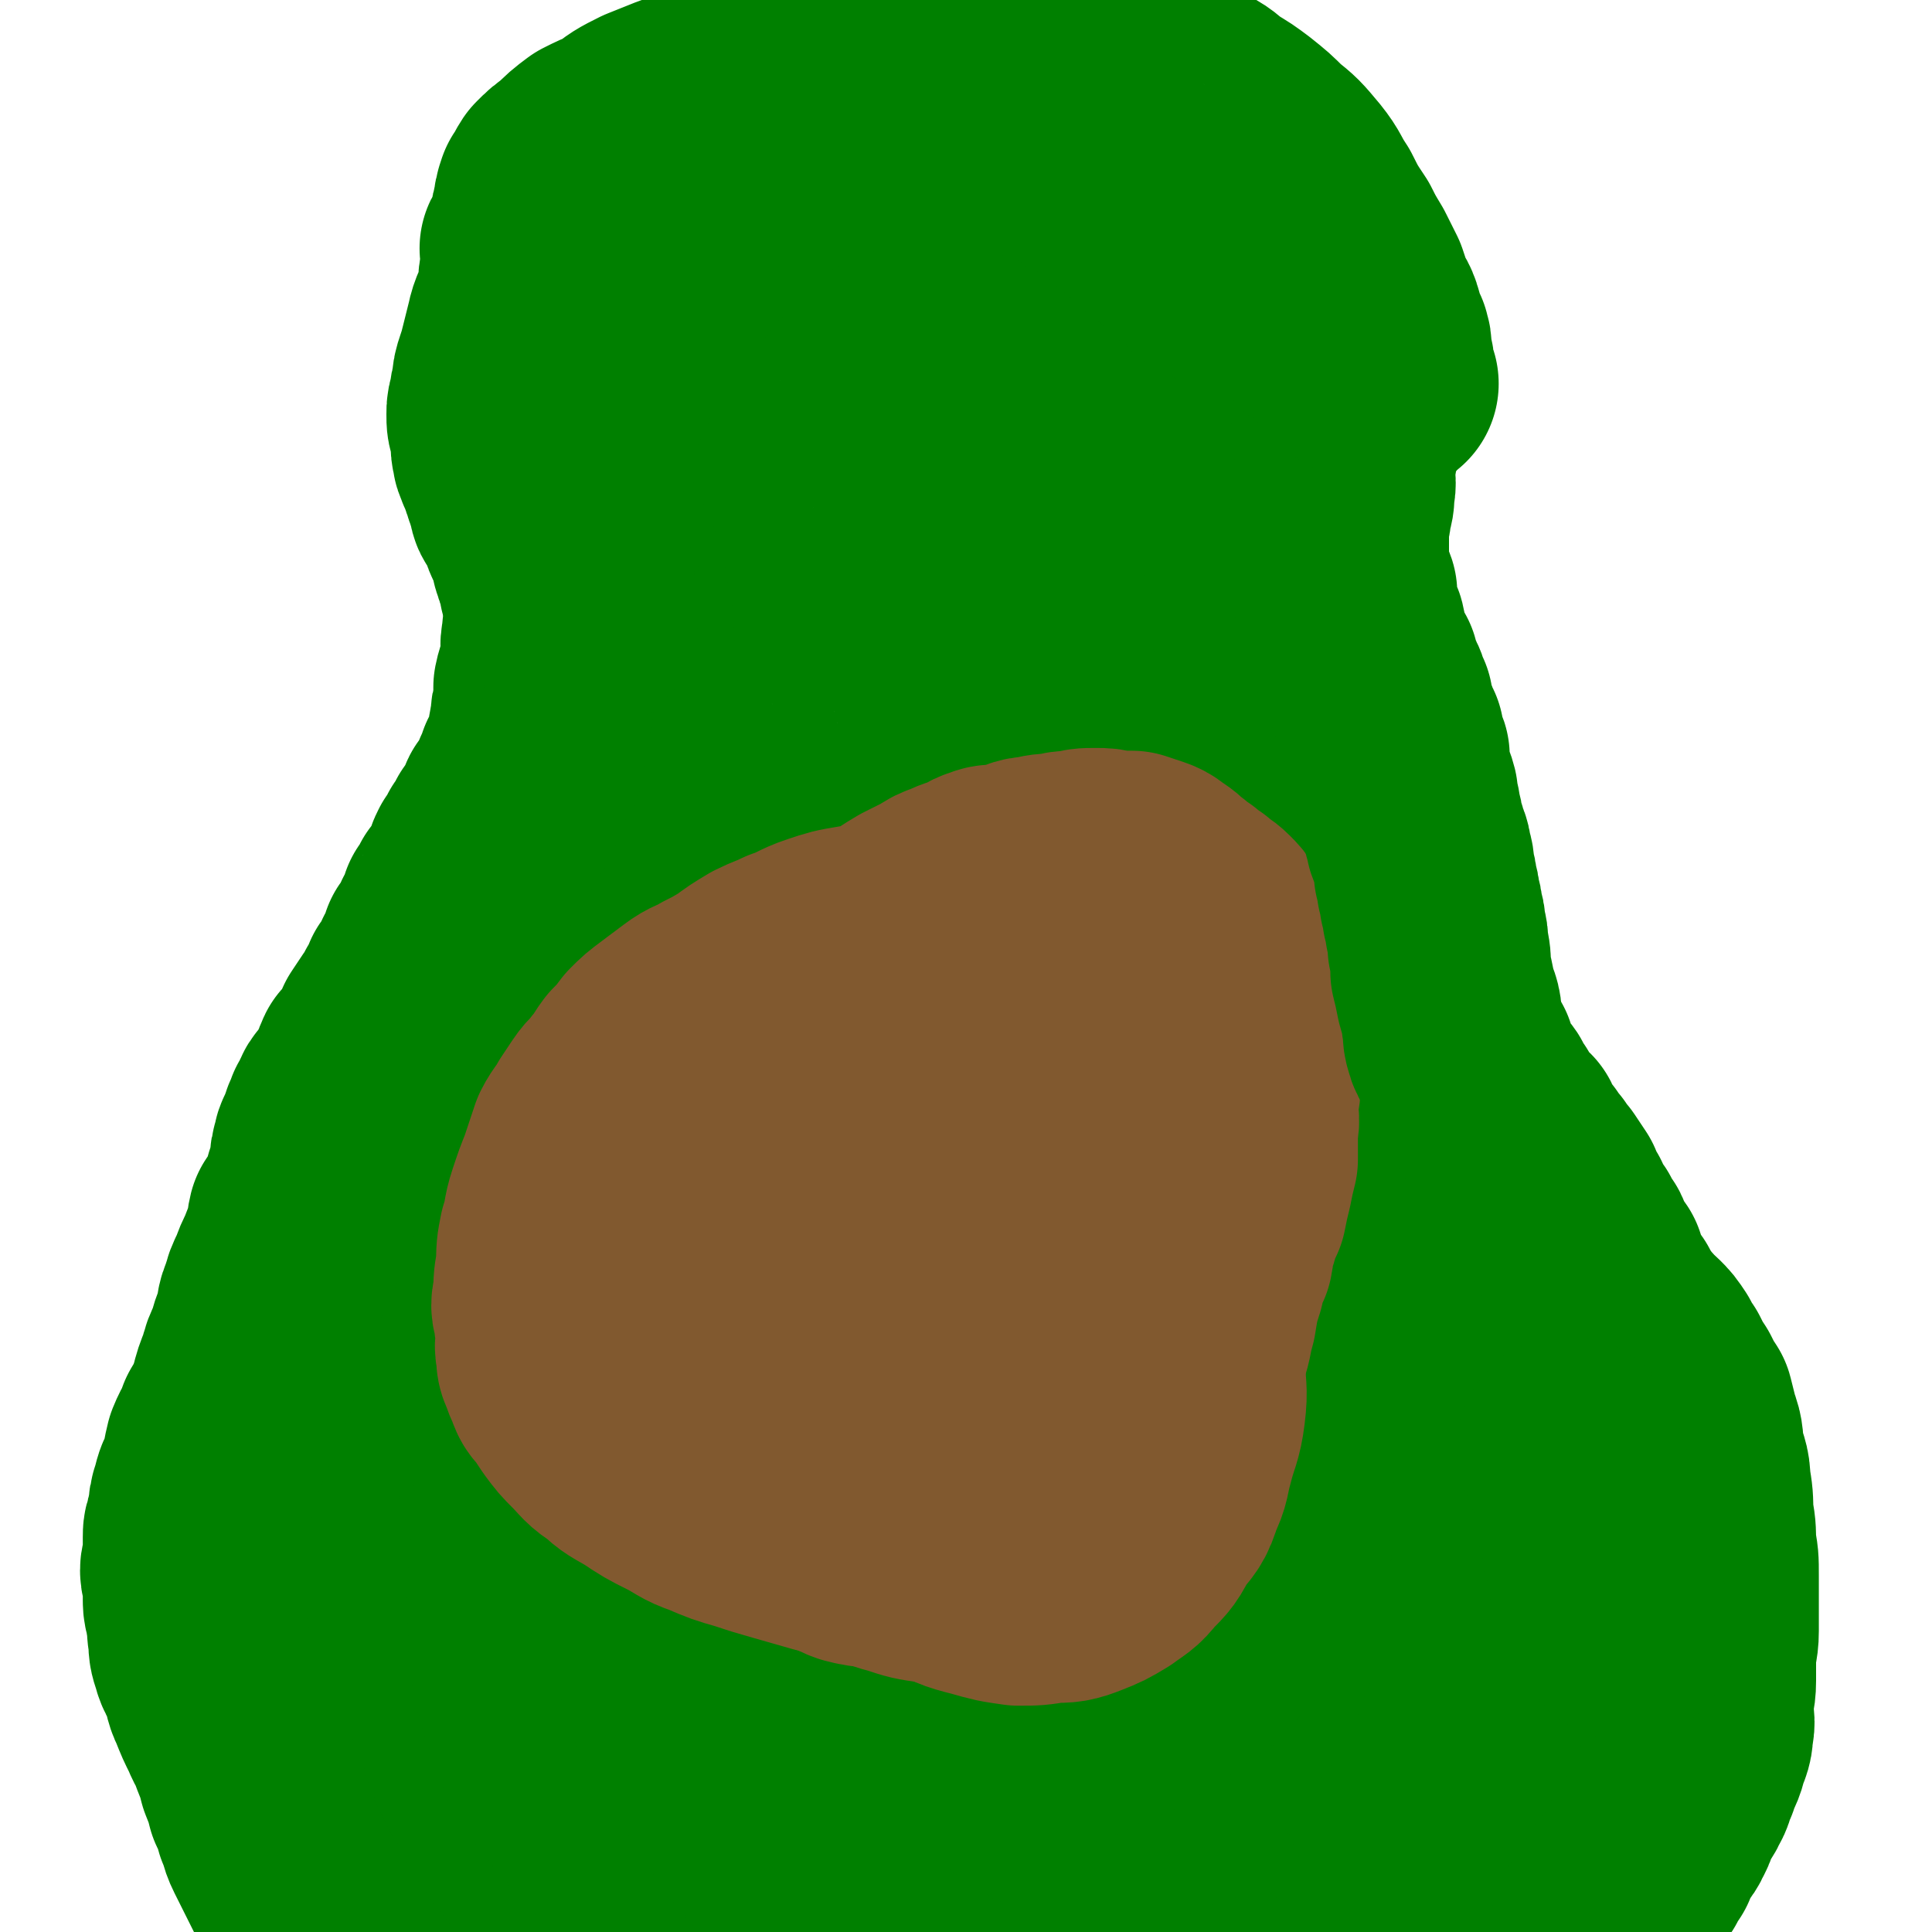
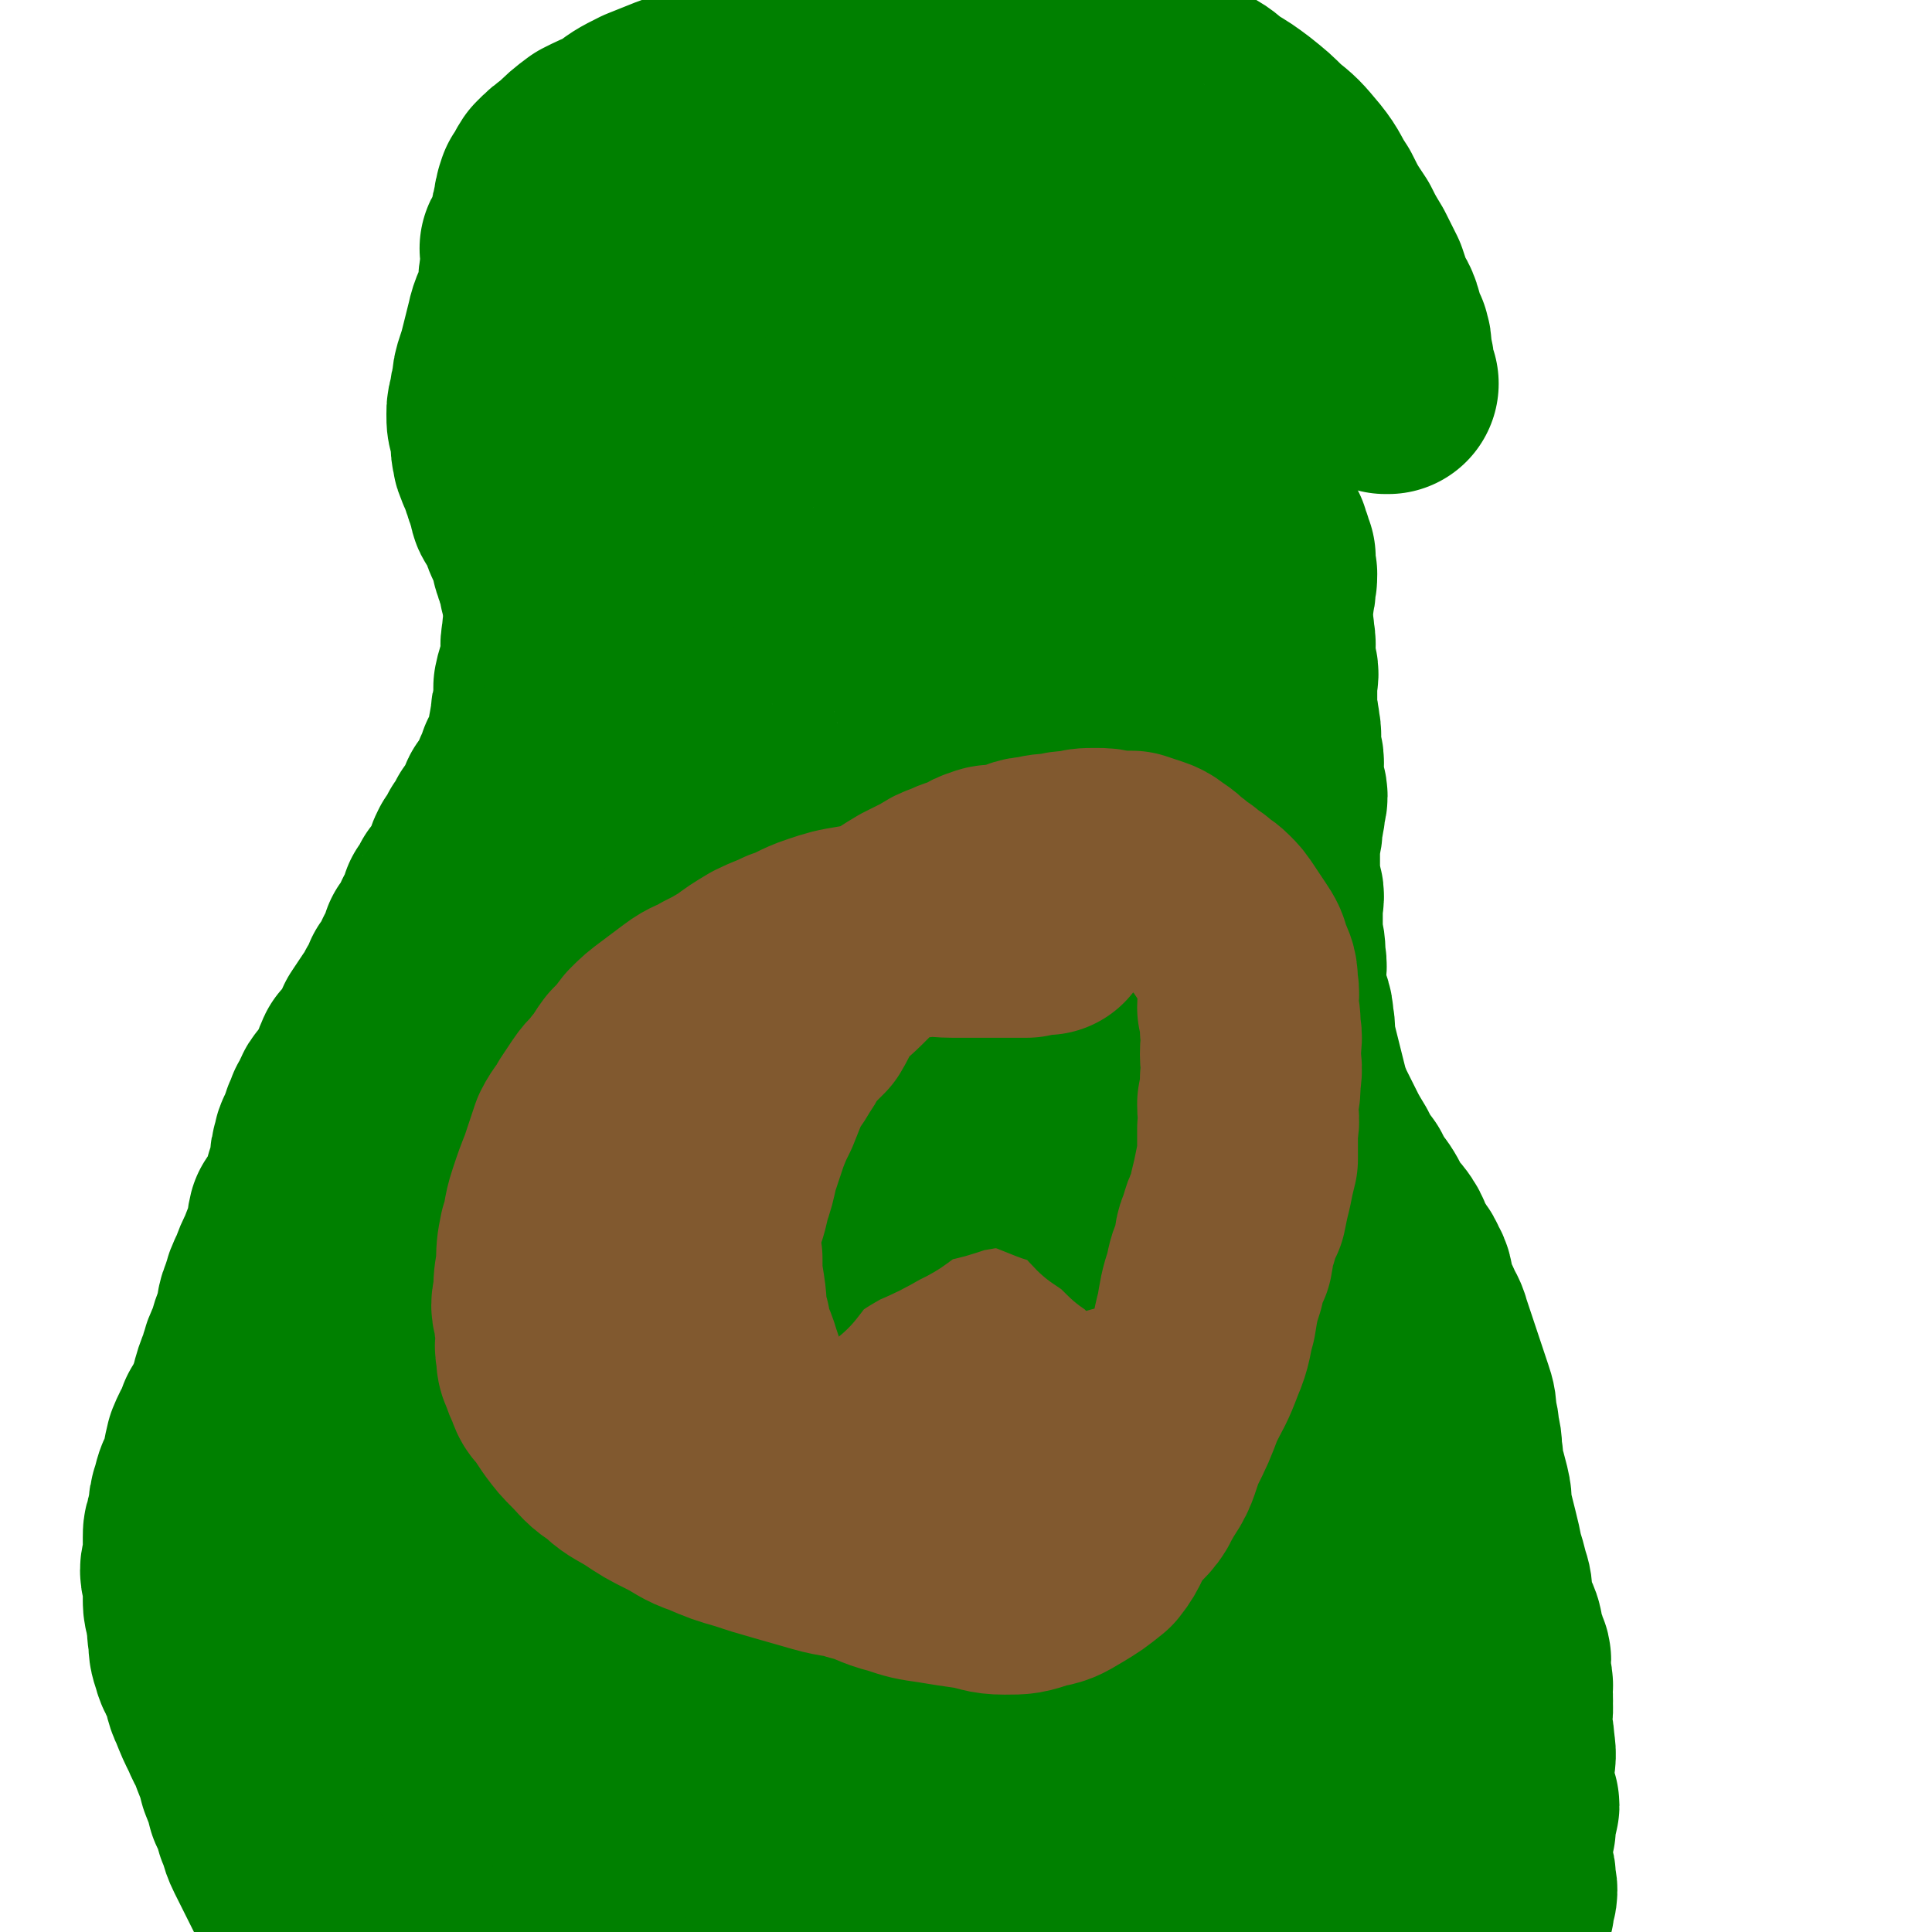
<svg xmlns="http://www.w3.org/2000/svg" viewBox="0 0 700 700" version="1.1">
  <g fill="none" stroke="#B1A701" stroke-width="6" stroke-linecap="round" stroke-linejoin="round">
    <path d="M461,377c0,0 -1,-1 -1,-1 0,0 0,1 0,1 1,-3 1,-3 2,-6 1,-3 1,-3 1,-5 1,-2 1,-2 1,-5 1,-2 1,-2 1,-4 1,-2 1,-2 1,-4 1,-2 1,-2 1,-5 1,-2 1,-2 1,-4 1,-3 0,-3 0,-6 1,-3 1,-2 1,-5 1,-3 0,-3 0,-6 0,-4 0,-4 0,-7 0,-5 0,-5 0,-9 1,-5 1,-5 1,-9 1,-5 1,-5 1,-9 1,-4 0,-4 0,-8 1,-4 1,-4 1,-8 1,-4 1,-4 1,-8 1,-4 0,-4 0,-7 1,-3 1,-3 1,-5 0,-2 0,-2 -1,-4 0,-1 0,-1 0,-2 0,-1 0,-1 0,-3 0,-1 0,-1 0,-3 0,-1 0,-1 0,-3 0,-2 0,-2 0,-4 0,-2 1,-2 0,-5 0,-3 -1,-3 -1,-6 0,-2 1,-2 0,-5 0,-2 0,-2 -1,-5 0,-2 0,-2 -1,-5 0,-2 0,-2 -1,-5 -1,-2 -1,-2 -2,-5 -1,-3 -1,-4 -2,-7 -1,-3 -2,-3 -3,-6 -1,-3 -1,-3 -2,-7 -1,-3 -1,-3 -2,-6 -1,-2 -2,-2 -3,-5 -1,-2 -1,-2 -2,-5 -1,-2 -1,-2 -3,-5 -1,-2 -1,-2 -3,-5 -1,-2 -1,-2 -3,-4 -2,-2 -2,-2 -4,-5 -2,-2 -1,-2 -3,-4 -2,-2 -2,-2 -4,-4 -2,-1 -2,-1 -4,-3 -1,-1 -2,0 -3,-1 -2,-2 -2,-2 -4,-3 -2,-2 -2,-2 -4,-3 -3,-2 -3,-2 -6,-4 -3,-1 -3,-1 -5,-3 -3,-1 -3,-1 -6,-3 -3,-1 -3,-1 -5,-2 -3,-2 -2,-3 -5,-5 -3,-2 -3,-2 -6,-4 -3,-1 -3,-1 -5,-2 -3,-2 -3,-3 -6,-5 -3,-1 -3,-1 -6,-3 -3,-1 -3,-1 -5,-1 -3,-1 -3,-2 -6,-2 -3,-1 -3,-1 -5,-1 -2,-1 -2,-1 -4,-1 -1,0 -1,0 -3,0 -1,0 -1,-1 -3,-1 -2,0 -2,1 -4,1 -2,0 -2,0 -4,0 -2,0 -2,0 -4,1 -2,0 -2,0 -4,1 -2,0 -2,0 -4,1 -2,0 -2,0 -4,1 -2,1 -2,1 -4,2 -2,1 -2,1 -4,2 -2,1 -2,1 -4,2 -2,1 -3,1 -5,2 -3,1 -2,2 -5,3 -3,2 -4,1 -7,2 -4,2 -4,2 -7,4 -5,3 -5,3 -9,5 -6,4 -6,4 -11,8 -6,3 -6,3 -12,8 -5,4 -5,3 -9,8 -6,5 -5,5 -10,10 -5,4 -5,4 -9,9 -4,4 -5,4 -8,10 -3,4 -3,4 -5,9 -2,4 -2,4 -4,9 -1,3 -1,3 -2,7 0,3 1,4 1,8 -1,3 -1,3 -1,6 -1,4 -1,4 0,7 0,5 1,5 1,10 0,4 -1,4 0,9 0,4 0,4 1,9 0,5 0,5 1,10 0,4 0,4 1,8 1,3 1,3 2,6 1,4 0,4 1,7 0,4 0,4 1,7 1,3 1,3 2,6 1,4 0,4 1,7 0,3 1,3 1,5 0,2 -1,2 0,4 0,2 0,2 1,4 0,2 -1,2 0,3 0,2 0,2 1,3 1,2 1,1 2,3 1,1 1,1 1,3 0,1 -1,2 0,3 0,1 1,1 1,2 0,1 -1,1 0,2 0,1 0,1 1,2 0,1 0,1 1,3 0,1 0,1 1,3 0,1 0,1 1,3 0,3 0,3 1,5 0,3 0,3 1,5 0,2 0,2 1,4 0,3 0,3 1,5 0,2 1,2 1,3 0,1 0,1 0,3 0,1 0,1 0,2 0,0 0,0 0,1 0,0 0,0 0,1 0,0 0,0 0,1 -1,1 -1,1 -1,2 -1,0 -1,0 -1,1 -1,1 0,1 0,2 -1,1 -1,1 -1,2 -1,1 -1,1 -1,2 -1,1 -1,1 -1,2 -1,1 -2,1 -3,3 -1,2 0,2 -2,4 -1,2 -1,1 -3,3 -1,2 -1,2 -3,4 -2,3 -2,3 -4,5 -1,2 -1,2 -3,4 -1,2 -1,1 -3,3 -1,1 -1,1 -3,3 -1,1 0,2 -2,3 0,1 -1,1 -2,2 -1,1 0,1 -2,2 -1,1 -1,1 -3,2 -1,1 -1,1 -1,2 -2,1 -2,1 -4,3 -2,2 -2,1 -4,3 -2,2 -2,2 -4,4 -2,3 -2,3 -5,5 -3,3 -3,2 -6,5 -3,3 -2,3 -5,6 -3,4 -4,3 -7,6 -4,4 -4,4 -7,8 -3,4 -3,4 -6,8 -3,4 -3,5 -6,8 -3,5 -3,5 -7,8 -3,3 -3,3 -6,6 -2,3 -1,4 -4,7 -2,3 -3,3 -5,6 -1,3 0,3 -1,6 -2,3 -2,3 -4,6 0,2 0,2 -1,4 -1,2 -2,2 -2,4 -1,1 -1,2 -1,3 -1,1 -2,1 -2,2 -1,1 -1,1 -1,3 -1,1 -1,1 -1,2 -1,1 -1,1 -2,3 -1,2 -1,2 -2,4 -1,1 -1,1 -1,3 -1,2 -2,2 -2,4 -1,2 -1,2 -1,4 -1,2 -1,2 -1,4 -1,2 -1,2 -1,4 -1,2 -1,2 -1,5 0,2 0,3 0,5 0,2 -1,2 -1,4 -1,2 -1,2 -1,4 0,2 0,2 0,4 0,2 -1,2 -1,4 -1,2 0,2 0,5 0,4 -1,4 -1,7 -1,4 -1,3 -1,7 0,4 0,4 0,8 0,4 0,4 0,7 0,4 0,4 0,7 0,4 0,4 0,8 0,4 0,4 1,8 1,5 0,5 1,9 0,5 0,5 1,9 1,5 2,5 3,9 2,4 1,5 3,8 2,5 3,5 5,9 3,4 3,4 5,7 3,3 3,3 5,6 3,3 3,3 5,6 3,3 3,3 5,5 4,3 4,2 8,5 3,3 3,4 7,7 3,3 3,3 7,6 3,3 3,4 7,7 3,4 4,3 8,7 3,3 3,4 5,7 4,4 4,5 7,9 4,4 4,4 8,8 3,4 3,3 6,7 5,4 4,5 9,9 " />
-     <path d="M468,365c0,0 -1,-1 -1,-1 0,0 0,0 0,1 0,0 0,0 0,0 1,0 0,-1 0,-1 0,0 0,0 0,1 0,0 0,0 0,0 1,0 0,-1 0,-1 0,0 0,0 0,1 0,0 0,0 0,0 1,0 0,-1 0,-1 0,0 0,0 0,1 0,0 0,0 0,0 -1,2 -1,2 -2,5 0,1 0,1 -1,3 0,1 0,1 -1,3 0,1 0,1 -1,3 0,1 1,1 0,2 0,1 0,1 -1,3 0,1 0,1 -1,3 0,1 0,1 -1,3 0,1 0,1 0,2 1,1 1,1 1,3 1,1 1,1 1,3 1,1 1,2 1,3 1,2 2,1 3,3 1,1 1,1 2,3 0,2 0,2 0,4 1,2 2,1 3,3 1,2 1,2 2,4 1,2 1,2 2,4 1,3 1,3 2,5 1,3 0,3 2,6 1,4 1,4 3,7 1,3 2,3 4,6 2,4 2,4 5,7 3,4 2,5 5,8 3,5 4,5 7,10 3,4 3,4 6,9 3,5 4,4 7,10 3,5 3,5 6,10 3,4 3,4 6,9 3,4 3,4 6,8 2,4 2,4 5,8 2,4 2,4 5,8 2,5 2,5 5,9 2,4 2,4 4,8 2,5 2,5 4,9 2,5 2,5 4,10 2,4 2,4 4,8 2,5 2,5 4,11 1,5 1,5 3,10 1,5 2,5 4,11 1,5 1,5 1,11 1,6 2,6 2,12 1,6 1,6 1,12 0,6 0,6 0,12 0,5 0,5 0,10 0,5 0,5 -1,11 -1,5 -2,5 -3,11 -2,5 -1,5 -3,11 -2,5 -3,5 -5,11 -3,5 -3,4 -5,9 -3,5 -2,5 -4,10 -2,4 -2,4 -3,8 -2,4 -2,4 -3,8 -1,4 -1,4 -2,8 -1,5 -1,5 -2,9 -1,6 0,6 -1,12 " />
  </g>
  <g fill="none" stroke="#81592F" stroke-width="80" stroke-linecap="round" stroke-linejoin="round">
    <path d="M371,408c0,0 -1,-1 -1,-1 0,0 0,0 0,1 0,0 0,0 0,0 1,0 1,-1 0,-1 -2,0 -2,0 -4,1 -3,0 -3,0 -6,1 -4,0 -4,-1 -7,0 -4,0 -4,1 -8,2 -4,1 -4,1 -7,1 -4,0 -4,-1 -7,0 -4,0 -4,0 -7,1 -3,0 -3,-1 -6,0 -3,0 -3,-1 -6,1 -3,1 -3,2 -6,4 -3,2 -3,2 -5,4 -3,3 -3,3 -5,7 -3,5 -3,5 -5,10 -2,5 -2,6 -4,12 -2,7 -2,7 -4,14 -2,7 -1,7 -3,14 -1,8 -2,8 -3,16 -1,9 -1,9 -2,18 -1,7 -1,7 -2,14 0,9 1,9 2,17 1,8 0,8 2,15 2,8 2,8 5,15 3,6 3,6 7,12 4,5 4,5 8,8 4,4 4,4 8,6 4,2 4,2 7,2 6,-1 6,-1 11,-4 5,-3 5,-3 10,-7 5,-6 5,-7 10,-13 6,-7 7,-6 12,-14 5,-8 4,-8 8,-16 5,-8 6,-7 10,-15 3,-8 2,-8 4,-16 1,-6 1,-6 2,-13 0,-6 1,-6 1,-12 -1,-5 -2,-5 -3,-11 -1,-4 -1,-4 -2,-8 -1,-4 -1,-4 -2,-7 -1,-4 -1,-4 -3,-7 -1,-3 -1,-3 -3,-6 -1,-3 -2,-2 -3,-5 -1,-2 0,-3 -2,-5 -1,-2 -1,-2 -3,-4 -1,-1 -1,-1 -3,-3 -2,-1 -2,-1 -4,-3 -2,-1 -2,-1 -4,-2 -3,-1 -4,-1 -7,-1 -4,1 -4,0 -8,2 -6,2 -7,1 -12,5 -5,4 -5,5 -10,11 -4,6 -5,6 -8,13 -4,8 -4,8 -7,16 -4,10 -4,10 -6,19 -2,9 -1,9 -3,18 -1,8 -2,8 -3,16 0,7 0,7 1,14 0,5 -1,5 1,10 1,4 1,4 4,8 3,5 3,5 7,8 4,3 4,3 8,5 6,3 6,4 12,5 6,1 6,1 13,1 6,-1 6,-1 12,-3 5,-1 5,-1 10,-4 4,-3 3,-3 6,-7 3,-4 3,-4 5,-8 3,-5 3,-5 5,-11 2,-5 2,-6 3,-12 1,-6 2,-6 2,-13 0,-7 -1,-7 -3,-15 -1,-8 -1,-8 -3,-16 -2,-8 -3,-7 -5,-15 -2,-7 -2,-7 -4,-14 -2,-6 -2,-6 -4,-13 -2,-6 -2,-6 -4,-13 -1,-5 -1,-5 -3,-9 -1,-5 -2,-4 -4,-8 -1,-3 -1,-3 -3,-5 -1,-1 -1,-1 -2,-2 -1,0 -1,0 -2,1 0,0 0,0 -1,1 0,2 0,2 -1,4 -1,4 -1,4 -2,8 -2,9 -2,9 -4,18 -2,12 -1,12 -3,24 -1,13 -1,13 -3,26 -1,12 -1,12 -2,23 0,9 -1,9 -1,17 1,7 1,7 2,14 0,3 -1,3 0,6 0,3 0,3 1,5 0,1 0,2 1,2 1,0 1,-1 2,-3 1,-2 1,-2 2,-4 2,-4 2,-4 4,-8 3,-8 2,-8 4,-15 2,-9 3,-9 5,-19 3,-9 3,-8 5,-18 2,-8 0,-8 2,-16 1,-8 2,-8 3,-15 1,-5 0,-6 1,-11 0,-5 1,-5 2,-9 0,-3 -1,-3 -1,-6 1,-1 2,-2 2,-3 0,0 -1,0 -2,-1 0,0 1,-1 0,-1 0,1 0,1 -1,2 -1,1 -1,1 -2,3 -1,3 -1,3 -3,6 -2,5 -2,5 -5,11 -3,6 -4,6 -7,12 -3,6 -3,6 -6,13 -2,5 -3,5 -5,10 -2,4 -2,4 -4,8 -2,4 -2,4 -4,7 -2,3 -2,3 -4,5 -1,1 -1,1 -2,2 0,0 -1,0 -2,0 -1,-1 -1,-1 -2,-2 -1,-1 -1,-1 -2,-3 0,-1 1,-1 1,-3 -1,-3 -1,-3 -2,-6 0,-5 0,-5 1,-9 0,-7 1,-7 2,-14 1,-7 1,-7 2,-14 1,-8 1,-8 3,-15 2,-7 2,-6 5,-13 2,-5 2,-5 5,-11 2,-5 2,-5 5,-9 2,-4 2,-4 5,-7 3,-3 3,-3 6,-6 3,-3 3,-3 6,-6 4,-3 4,-3 8,-5 4,-2 4,-2 8,-4 4,-1 4,-1 8,-3 4,-1 4,-1 7,-2 3,0 3,0 6,1 3,0 3,0 5,2 3,2 3,2 5,4 3,3 3,3 5,6 2,4 2,4 4,9 2,4 1,4 3,9 2,5 2,4 4,10 1,4 1,5 2,10 1,6 2,6 3,12 0,6 0,6 -1,13 0,6 1,6 0,13 0,7 -1,6 -2,13 -1,6 0,6 -1,12 0,5 0,5 -1,11 0,5 -1,5 -2,11 -1,5 -1,5 -2,10 -1,5 -1,5 -2,10 -1,5 -1,5 -3,11 -1,5 -1,5 -3,10 -2,5 -2,5 -4,10 -2,4 -3,4 -5,8 -3,5 -2,5 -5,9 -3,4 -3,4 -6,7 -4,3 -4,3 -8,5 -4,2 -4,2 -8,3 -4,1 -4,1 -8,1 -5,-1 -6,-1 -11,-2 -5,-1 -5,0 -11,-3 -5,-2 -5,-3 -10,-6 -4,-3 -4,-3 -8,-6 -5,-3 -5,-3 -9,-6 -5,-3 -4,-4 -8,-7 -4,-4 -4,-4 -7,-7 -4,-5 -4,-5 -7,-9 -4,-5 -4,-5 -7,-11 -4,-6 -3,-6 -6,-13 -3,-6 -4,-6 -5,-13 -1,-8 0,-8 0,-16 -1,-9 -1,-9 0,-17 0,-9 0,-9 2,-17 2,-10 2,-10 5,-18 3,-9 3,-9 7,-17 4,-7 4,-8 8,-14 5,-5 5,-5 11,-10 4,-3 4,-3 10,-6 4,-3 4,-3 10,-4 3,-1 4,-1 7,0 3,0 3,0 6,2 4,2 5,1 7,4 4,3 3,4 5,8 3,7 4,7 6,14 3,9 3,9 4,18 1,10 1,10 2,20 0,11 1,11 1,22 0,10 0,11 -2,21 -1,10 -1,10 -4,21 -3,10 -2,10 -6,20 -4,10 -4,11 -9,21 -5,10 -6,9 -12,19 -5,8 -5,8 -12,16 -5,7 -5,8 -12,14 -6,5 -6,4 -13,8 -5,3 -5,4 -11,6 -5,2 -5,1 -11,2 -4,0 -4,1 -8,-1 -5,-1 -5,-1 -9,-4 -5,-3 -5,-3 -9,-7 -5,-5 -5,-6 -8,-12 -4,-8 -3,-8 -6,-16 -3,-10 -4,-10 -6,-19 -2,-10 -1,-10 -2,-20 0,-9 0,-9 1,-18 0,-9 -1,-9 1,-18 1,-9 1,-9 4,-17 3,-8 3,-8 6,-16 3,-8 3,-8 6,-15 4,-6 4,-6 8,-12 4,-4 4,-5 8,-8 5,-4 5,-5 11,-6 5,-2 5,-1 11,-1 6,1 6,2 12,4 6,2 6,2 12,6 7,5 6,6 12,12 5,6 5,6 10,13 4,6 4,7 9,13 4,7 4,6 9,13 3,6 3,6 6,12 3,6 4,6 5,12 2,7 2,7 2,14 0,7 -1,7 -2,14 -1,8 0,8 -3,15 -2,7 -2,7 -6,13 -4,6 -4,5 -8,11 -4,4 -4,5 -8,8 -5,4 -5,4 -11,6 -5,2 -5,3 -11,4 -5,1 -5,1 -11,1 -5,-1 -5,-1 -11,-3 -5,-2 -6,-1 -11,-5 -5,-4 -5,-5 -8,-11 -6,-8 -6,-8 -9,-17 -4,-10 -4,-10 -6,-21 -2,-10 -1,-10 -2,-21 0,-10 0,-10 1,-20 0,-9 0,-9 2,-18 2,-8 2,-8 5,-15 2,-6 2,-6 5,-12 3,-5 3,-5 7,-10 4,-3 4,-3 7,-6 3,-3 3,-4 6,-6 4,-2 4,-2 8,-3 5,-1 6,0 11,-1 5,0 5,0 10,1 5,0 5,0 11,1 6,1 6,0 12,2 6,1 6,1 12,3 6,2 6,1 12,4 6,3 5,3 11,6 5,4 5,3 10,7 4,4 4,4 7,8 3,4 3,4 5,8 2,6 2,7 3,13 1,8 1,8 2,15 0,9 0,9 -1,18 0,9 1,9 0,19 0,9 1,9 -1,18 -1,9 -2,9 -4,18 -2,6 -2,6 -4,13 -2,6 -2,6 -5,11 -3,4 -4,4 -7,7 -4,4 -3,4 -7,7 -4,3 -4,3 -8,5 -4,2 -4,2 -7,4 -3,1 -3,2 -6,3 -4,1 -4,0 -7,1 -3,0 -3,0 -6,1 -4,0 -4,0 -7,-1 -4,0 -4,0 -7,-1 -4,-1 -4,-1 -7,-2 -4,-1 -4,0 -7,-2 -3,-1 -3,-2 -6,-4 -3,-2 -3,-2 -6,-5 -3,-3 -3,-3 -5,-7 -2,-5 -2,-5 -4,-11 -2,-7 -2,-7 -3,-14 -1,-7 0,-7 -1,-14 0,-8 -1,-8 -2,-16 0,-8 1,-8 2,-16 0,-7 -1,-7 0,-14 0,-7 1,-7 2,-14 1,-7 0,-7 2,-14 1,-6 1,-6 3,-12 2,-6 1,-6 4,-12 3,-5 3,-5 6,-11 4,-5 3,-6 7,-11 4,-4 4,-4 8,-7 4,-4 4,-4 8,-7 5,-3 5,-4 9,-6 6,-3 6,-2 12,-4 7,-2 7,-2 14,-3 8,-1 8,-1 16,-1 8,1 8,0 16,2 7,1 7,1 13,3 5,2 5,2 10,4 4,2 4,2 7,4 4,2 5,2 7,5 3,4 3,5 5,10 3,6 3,6 5,12 2,7 2,7 4,14 2,9 1,9 3,18 1,7 1,7 2,15 1,7 1,7 2,14 0,8 0,8 0,15 1,5 1,5 0,11 0,5 0,5 -1,10 0,3 0,3 -1,6 0,3 0,3 -1,5 0,2 -1,1 -2,3 -1,2 -1,2 -3,4 -2,1 -3,1 -5,2 -4,2 -4,2 -8,4 -5,2 -5,3 -11,4 -5,1 -5,0 -11,1 -6,0 -6,1 -12,1 -5,0 -5,-1 -11,-2 -5,0 -5,0 -11,-1 -5,-1 -5,-1 -11,-3 -5,-2 -5,-2 -11,-4 -5,-2 -5,-2 -10,-5 -4,-3 -4,-3 -8,-6 -4,-3 -4,-4 -7,-7 -4,-4 -4,-4 -8,-7 -4,-4 -4,-4 -7,-7 -4,-4 -4,-4 -7,-8 -4,-4 -4,-4 -7,-8 -3,-4 -3,-4 -5,-7 -2,-4 -2,-4 -4,-7 -2,-3 -2,-3 -4,-6 -2,-4 -1,-4 -3,-8 -1,-5 -1,-5 -3,-10 -2,-5 -2,-5 -4,-11 -1,-5 -1,-5 -2,-11 0,-6 0,-6 0,-12 -1,-6 -1,-6 0,-13 0,-6 0,-7 1,-13 1,-5 1,-5 3,-11 2,-5 2,-5 4,-10 2,-4 2,-4 5,-7 2,-3 3,-3 5,-6 3,-3 3,-3 6,-6 3,-2 3,-2 6,-4 3,-1 3,-1 6,-3 3,-1 3,-1 6,-2 4,0 4,0 7,1 3,0 3,0 6,1 3,1 4,0 6,2 2,1 2,2 3,4 1,2 0,3 1,5 0,3 0,3 0,5 -1,4 -1,5 -3,8 -2,6 -3,6 -6,12 -5,7 -5,7 -10,14 -7,8 -6,8 -13,16 -6,8 -5,8 -12,15 -5,6 -5,6 -11,11 -3,4 -4,3 -7,7 -3,4 -2,4 -5,7 -2,3 -3,3 -5,6 -2,2 -1,3 -3,5 -1,2 -1,2 -2,4 0,1 0,1 0,3 -1,1 -1,1 0,3 0,1 0,1 1,2 1,2 1,2 2,4 2,3 2,3 4,6 4,4 4,4 7,8 5,5 4,6 9,11 4,4 4,4 9,9 4,4 4,5 9,8 3,3 4,3 7,5 4,2 4,2 7,4 3,1 3,1 5,3 3,1 3,1 6,3 4,1 4,2 7,3 5,2 5,2 11,3 5,1 5,1 10,2 4,0 4,0 9,-1 4,0 4,1 8,0 5,0 5,-1 9,-3 3,-1 3,-1 6,-3 4,-1 4,-1 7,-3 3,-1 3,-1 6,-3 2,-1 2,-1 4,-3 2,-2 2,-2 3,-4 1,-2 1,-2 2,-4 1,-4 0,-4 1,-7 0,-5 0,-5 -1,-10 0,-5 0,-5 -1,-11 0,-6 0,-6 -1,-12 0,-6 0,-6 -1,-13 0,-6 0,-6 -1,-12 0,-6 0,-6 -1,-12 0,-6 0,-6 -1,-13 0,-5 0,-5 -1,-11 0,-5 0,-5 -1,-10 0,-3 0,-3 -1,-6 0,-3 1,-3 0,-6 0,-3 -1,-3 -2,-5 -1,-2 -1,-2 -2,-4 -1,-2 0,-2 -2,-4 -1,-2 -1,-1 -3,-3 -1,-1 -1,-1 -3,-3 -2,-1 -2,-2 -4,-3 -2,-1 -3,-1 -5,-2 -3,-1 -3,-1 -6,-2 -4,0 -4,0 -8,-1 -6,0 -6,0 -11,1 -6,0 -6,0 -12,1 -5,1 -5,1 -11,3 -5,1 -5,1 -10,3 -4,2 -4,2 -7,5 -4,3 -5,3 -8,6 -4,3 -3,4 -6,7 -3,3 -4,3 -6,6 -3,4 -2,4 -4,8 -1,3 -1,3 -2,6 -1,4 -1,4 -2,8 0,5 1,5 2,10 0,6 0,6 1,12 1,8 0,8 2,15 2,9 2,9 4,17 2,8 3,8 5,16 2,8 2,8 4,15 2,6 2,6 4,12 2,5 3,5 5,10 2,3 1,3 3,6 2,3 2,3 5,5 2,2 2,2 4,3 2,1 2,0 4,1 3,0 3,0 5,-1 3,0 3,0 6,-1 4,-1 4,0 7,-2 5,-2 5,-2 10,-4 3,-1 3,-1 6,-3 4,-1 4,-1 7,-3 2,-1 2,-2 4,-3 2,-1 2,0 4,-2 1,-1 1,-1 2,-3 1,-2 1,-1 3,-3 1,-1 2,-1 3,-3 1,-1 1,-1 2,-3 " />
  </g>
  <g fill="none" stroke="#008000" stroke-width="40" stroke-linecap="round" stroke-linejoin="round">
    <path d="M278,334c0,0 -1,-1 -1,-1 0,0 0,0 1,1 0,0 0,0 0,0 0,0 -1,-1 -1,-1 0,0 0,0 1,1 0,0 0,0 0,0 -3,2 -3,1 -5,4 -3,2 -3,2 -5,5 -1,2 0,2 -2,4 -1,2 -2,2 -3,4 0,1 0,2 0,3 -1,1 -2,1 -3,2 0,1 0,1 0,2 -1,1 -1,1 -1,2 -1,0 -1,0 -1,1 -2,1 -2,1 -3,2 0,1 0,1 0,2 -1,1 -2,1 -3,2 -1,1 -1,1 -2,3 0,1 0,2 0,3 -1,1 -2,1 -3,2 -1,1 -1,1 -2,3 -1,1 -1,1 -2,3 0,1 0,2 0,3 -2,2 -2,2 -4,4 -1,2 -1,2 -2,4 -1,2 -1,2 -2,4 -1,2 0,2 -2,4 0,2 -1,1 -2,3 0,1 0,1 0,3 -1,1 -1,2 -1,3 -1,1 -2,1 -3,2 0,1 0,1 0,3 -1,2 -2,2 -3,4 -1,2 0,2 -2,4 -1,2 -1,2 -3,4 -1,2 -1,2 -3,4 -1,2 -1,2 -3,4 -1,2 -1,2 -3,4 -2,2 -2,2 -4,4 -2,2 -2,2 -4,4 -2,2 -2,2 -5,4 -2,2 -2,1 -4,3 -1,1 -1,1 -3,3 -1,1 -1,1 -3,3 -1,1 -1,1 -3,3 -1,1 -1,1 -3,3 -1,1 0,1 -1,3 -1,1 -2,1 -2,2 -1,1 -1,1 -1,2 -1,0 -1,0 -1,1 -1,1 -1,1 -1,2 -1,1 -1,1 -1,2 -1,1 -1,1 -1,3 -1,2 -1,2 -2,4 -1,2 -2,2 -2,4 -2,2 -1,3 -2,5 -2,3 -2,2 -4,5 -1,3 -1,3 -3,6 -1,3 -1,3 -3,6 -1,3 -1,3 -1,5 -2,3 -1,3 -2,6 -1,2 -1,2 -2,4 -1,2 -2,2 -2,4 -1,1 -1,2 -1,3 -1,1 -1,1 -2,3 -1,1 -2,1 -2,3 -1,2 -1,2 -1,4 -1,2 -2,1 -2,3 -2,2 -2,2 -2,4 -1,2 -1,3 -1,5 -1,3 -1,3 -2,6 -2,3 -2,3 -4,6 -1,3 0,3 -1,6 -2,3 -2,3 -4,6 -1,3 0,3 -1,6 -1,3 -1,3 -2,5 -2,3 -2,2 -4,5 -1,2 0,3 -1,5 -1,2 -1,2 -2,4 -2,2 -2,2 -4,4 0,1 0,1 0,3 -1,1 -1,1 -1,3 -1,1 -1,1 -1,3 -1,1 -1,1 -1,3 0,1 0,1 0,3 0,1 -1,1 -1,3 -1,2 0,2 0,4 0,1 -1,1 -1,3 -1,2 -1,2 -1,4 0,1 0,1 0,3 0,1 0,1 0,3 0,1 0,1 0,3 0,1 0,1 0,3 0,1 0,1 0,2 0,1 0,1 0,2 0,0 0,0 0,1 0,1 1,1 1,2 0,1 0,1 0,2 0,0 1,0 1,1 0,0 0,1 0,2 0,1 0,1 1,3 0,1 1,1 1,2 0,1 0,1 0,2 0,1 1,1 1,2 0,1 0,1 0,2 0,0 1,0 1,0 1,1 0,2 1,3 0,1 1,1 1,2 1,1 1,1 1,3 0,1 0,1 0,2 0,0 1,0 1,0 0,1 0,2 0,3 0,0 1,0 1,0 0,1 0,1 0,1 0,1 0,0 1,0 1,1 0,1 1,1 0,1 1,0 1,0 0,0 0,0 0,0 0,1 0,1 0,1 " />
  </g>
  <g fill="none" stroke="#008000" stroke-width="80" stroke-linecap="round" stroke-linejoin="round">
    <path d="M197,430c0,0 -1,-1 -1,-1 0,0 0,0 1,1 0,0 0,0 0,0 0,0 -1,-1 -1,-1 0,0 0,0 1,1 0,0 0,0 0,0 -1,2 0,3 -1,5 -1,2 -2,2 -3,4 0,1 0,1 0,3 -1,1 -1,1 -1,3 -1,1 -1,1 -1,3 -1,1 -1,1 -1,2 -1,2 -1,2 -3,4 -1,2 -2,1 -3,3 -1,2 0,3 -1,5 -2,2 -2,2 -4,4 -1,2 -1,3 -3,5 -1,2 -1,2 -3,4 -1,2 -1,2 -3,4 -1,2 0,2 -1,4 -2,2 -2,2 -4,4 -1,1 -1,1 -1,3 -1,1 -1,1 -2,3 -1,1 -2,1 -2,2 -2,1 -2,1 -2,3 -1,1 -1,1 -1,2 -1,1 -1,1 -2,3 -1,1 -1,1 -1,2 -1,1 -2,1 -2,2 -2,1 -1,1 -2,3 -2,1 -2,1 -4,3 0,1 -1,1 -1,2 -2,1 -1,1 -2,3 -1,1 -1,1 -2,3 -1,1 -2,1 -2,2 -2,1 -1,1 -2,3 -1,1 -1,1 -2,3 -1,1 -2,1 -2,2 -2,1 -1,1 -2,3 -1,1 -1,1 -2,3 -1,1 -1,1 -2,3 -1,1 -1,1 -1,2 -1,1 -1,1 -1,3 -1,1 -1,1 -1,3 -1,1 -1,1 -1,2 -1,1 -1,1 -1,3 -1,1 -1,1 -1,2 -1,1 -1,1 -1,3 -1,1 -1,1 -1,2 -1,1 0,1 0,3 0,1 -1,1 -1,3 0,1 0,1 0,2 0,1 0,1 0,3 0,1 0,1 0,2 0,2 0,2 0,4 0,2 0,2 0,4 0,2 0,2 0,4 0,2 0,2 0,4 0,2 0,2 0,5 0,2 0,2 0,4 0,1 0,1 0,3 -1,2 -1,2 -1,4 -1,2 0,2 0,4 0,1 0,1 0,3 0,1 0,1 0,3 0,1 0,1 0,3 0,1 0,1 0,3 0,1 0,1 0,3 0,2 0,2 0,4 0,1 0,1 0,3 0,1 1,1 1,2 0,1 0,1 0,3 0,1 0,1 0,2 0,1 0,1 0,2 0,1 0,1 0,2 0,1 0,1 0,2 0,1 -1,1 0,2 0,0 1,0 1,1 0,0 0,0 0,1 0,1 0,1 1,2 0,0 1,0 1,1 1,0 0,1 1,2 0,0 0,0 1,1 1,1 1,0 2,2 1,1 0,1 1,3 1,1 1,1 2,2 1,1 1,1 2,3 1,1 2,0 3,2 1,1 1,1 2,3 1,1 2,1 3,3 2,2 2,2 3,4 2,2 1,2 3,4 1,1 2,1 3,3 1,1 1,1 2,3 1,1 1,1 2,2 1,1 1,1 2,2 1,1 1,1 2,2 0,0 0,0 1,0 1,1 2,1 3,1 1,1 1,1 2,1 2,1 2,1 4,1 3,1 3,1 5,1 2,1 2,0 4,0 2,0 2,0 4,0 2,0 2,0 3,0 2,0 2,0 3,0 2,0 2,0 4,0 1,0 1,0 2,0 2,1 1,1 3,1 2,1 2,0 3,0 2,1 2,1 3,1 2,1 2,1 3,1 1,1 2,0 3,0 2,1 2,2 4,3 2,0 2,0 3,0 2,1 2,0 4,0 2,0 2,0 3,0 2,0 2,1 3,0 2,0 1,0 3,-1 1,0 2,0 3,0 2,0 2,0 3,0 2,0 2,0 4,0 2,1 2,1 4,1 2,1 2,0 4,0 2,1 2,1 4,1 2,1 2,1 4,1 1,1 1,1 2,1 1,1 1,0 3,0 2,1 1,1 3,1 1,1 1,0 2,0 1,0 1,0 2,0 1,1 1,1 3,1 1,1 1,0 3,0 1,1 1,1 3,1 1,1 1,1 3,1 1,1 1,1 3,1 1,1 1,1 3,1 1,1 1,0 3,0 1,1 1,1 3,1 1,1 1,1 3,1 2,1 2,1 4,1 2,1 2,1 4,1 3,1 3,2 5,3 2,0 2,0 4,0 2,1 2,2 4,3 1,0 2,0 3,0 2,1 1,2 3,3 1,0 1,-1 3,-1 2,1 2,1 4,1 1,1 1,0 3,0 3,1 2,1 5,1 3,1 3,0 5,0 2,0 2,0 4,0 1,0 1,0 3,0 2,0 2,0 4,0 1,0 1,1 2,0 2,0 2,0 4,-1 2,0 2,0 4,-1 2,-1 2,-1 4,-2 3,-1 3,0 6,-1 3,0 3,-1 5,-2 2,-1 2,-1 5,-1 2,0 2,1 4,0 1,0 1,0 3,-1 1,0 1,0 3,-1 1,0 1,0 3,-1 1,0 1,0 3,-1 1,0 1,-1 3,-1 1,0 1,1 3,0 1,0 1,0 3,-1 1,0 1,0 2,-1 1,0 1,0 3,-1 1,0 1,1 2,0 1,0 1,0 3,-1 1,0 1,1 3,0 1,0 1,0 3,-1 2,0 2,0 4,-1 1,0 1,0 3,-1 1,0 1,0 3,-1 1,0 1,0 3,-1 1,0 1,0 3,-1 1,0 1,-1 3,-1 1,0 1,1 3,0 1,0 1,-1 3,-1 2,0 2,1 4,0 2,0 2,0 4,-1 2,0 2,0 4,-1 1,0 1,-1 3,-2 1,-1 1,0 3,-1 1,0 1,0 3,-1 1,0 1,0 2,-1 0,0 0,0 0,-1 1,0 1,0 3,-1 0,0 0,1 0,0 1,0 1,0 1,-1 1,0 1,1 1,0 2,0 1,0 3,-1 0,0 1,0 2,0 0,0 0,0 0,0 1,0 1,0 3,0 1,0 1,0 2,0 1,0 1,1 2,0 1,0 1,0 3,-1 1,0 1,0 3,-1 1,0 1,0 3,-1 1,0 1,-1 3,-1 1,0 1,1 3,0 1,0 1,0 3,-1 1,0 1,0 3,-1 1,0 1,0 2,-1 1,0 1,0 2,-1 1,0 1,0 2,-1 1,0 0,0 2,-1 0,0 1,1 1,0 2,0 1,-1 2,-2 1,0 2,0 2,-1 1,0 1,0 1,-1 1,-1 1,-1 2,-2 1,0 2,0 2,-1 1,0 1,0 1,-1 1,-1 1,-1 2,-2 1,0 1,0 1,-1 1,-1 2,-1 2,-2 1,-1 1,-1 1,-2 1,-1 1,-1 2,-3 1,-1 2,-1 2,-3 2,-2 1,-2 2,-4 1,-2 1,-2 2,-4 1,-2 2,-1 2,-3 1,-2 1,-2 1,-4 1,-2 1,-2 1,-4 1,-2 0,-2 0,-4 0,-3 0,-3 0,-6 0,-4 1,-4 0,-7 0,-3 0,-3 -1,-6 0,-4 0,-4 -1,-7 0,-3 0,-3 -1,-6 0,-3 0,-3 -1,-6 -1,-3 -1,-3 -2,-5 -1,-2 -1,-2 -2,-4 -1,-1 0,-2 -1,-3 -1,-1 -1,-1 -2,-3 -1,-1 0,-1 -1,-2 -1,-2 -1,-2 -2,-4 -1,-1 -1,-1 -2,-3 -1,-2 -1,-2 -2,-4 -1,-1 -1,-1 -2,-2 -1,-1 -1,-1 -2,-3 0,-1 0,-1 -1,-2 -1,-1 -1,-1 -2,-3 0,-1 1,-1 0,-3 0,-1 -1,-1 -2,-3 -1,-1 0,-1 -1,-3 -1,-2 -1,-2 -2,-4 -1,-2 -1,-2 -2,-4 -1,-2 -1,-2 -2,-4 -1,-1 -1,-2 -2,-3 -1,-1 -2,-1 -3,-3 -2,-2 -1,-2 -3,-4 -1,-1 -2,-1 -3,-2 -2,-1 -2,-1 -4,-3 -2,-1 -2,0 -4,-2 -2,-1 -1,-1 -3,-3 -1,-1 -2,-1 -3,-2 -1,-1 -1,-1 -2,-2 -1,-1 -1,-1 -2,-2 -1,-1 -2,-1 -3,-3 -1,-1 -1,-1 -2,-3 -1,-2 -1,-2 -2,-4 0,-1 0,-1 -1,-3 0,-2 0,-2 -1,-4 0,-1 0,-1 -1,-3 0,-1 0,-1 -1,-3 0,-2 0,-2 -1,-4 0,-1 0,-1 -1,-3 0,-2 0,-3 -1,-5 0,-2 -1,-2 -2,-4 -1,-2 0,-2 -1,-4 0,-2 0,-2 -1,-5 0,-1 -1,-1 -1,-3 0,-1 0,-1 0,-3 0,-1 0,-1 0,-3 0,-1 1,-1 0,-3 0,-1 -1,-1 -1,-2 0,-1 0,-1 0,-2 0,0 0,0 0,-1 0,-1 1,-1 0,-2 0,-1 0,-1 -1,-2 0,-1 0,-1 -1,-3 0,-1 0,-1 -1,-2 0,-1 0,-1 -1,-3 0,-1 0,-1 -1,-3 0,-1 1,-1 0,-2 0,-1 0,-1 -1,-3 0,-1 0,-1 0,-3 0,-2 1,-2 0,-4 0,-1 -1,-1 -1,-3 0,-2 1,-2 0,-4 0,-2 0,-2 -1,-4 0,-2 -1,-2 -1,-4 0,-2 0,-2 0,-4 0,-2 0,-2 0,-4 0,-2 0,-2 0,-4 0,-1 0,-1 0,-3 0,-2 0,-2 0,-4 0,-2 0,-2 0,-4 1,-2 1,-2 1,-4 1,-2 0,-2 0,-4 0,-2 1,-2 0,-4 0,-2 0,-2 -1,-4 0,-2 0,-2 0,-4 0,-2 0,-2 0,-4 0,-2 1,-2 0,-4 0,-1 0,-1 -1,-3 0,-1 0,-1 0,-3 0,-1 0,-1 0,-3 0,-1 1,-1 0,-2 0,-1 0,-1 -1,-3 0,0 0,0 0,0 0,-2 0,-2 -1,-4 0,-1 1,-1 0,-2 0,-1 0,-1 -1,-2 0,-1 0,-1 -1,-3 0,-1 0,-1 -1,-2 0,-1 0,-1 -1,-2 -1,-1 -1,-1 -2,-3 0,-1 0,-1 -1,-2 0,-2 0,-2 -1,-4 -1,-2 -1,-2 -2,-4 -1,-2 0,-2 -1,-5 0,-2 0,-2 -1,-4 0,-2 0,-2 -1,-4 0,-1 0,-1 0,-3 0,-1 0,-1 0,-3 0,-1 0,-1 0,-3 0,-1 0,-1 0,-2 0,-1 0,-1 0,-3 0,-1 0,-1 0,-3 0,-1 0,-1 0,-2 0,-1 1,-1 0,-3 0,-2 0,-2 -1,-4 0,-1 0,-1 0,-3 0,-2 1,-2 0,-4 0,-2 0,-2 -1,-4 0,-1 1,-1 0,-3 0,-1 0,-1 -1,-2 0,-1 0,-1 -1,-3 0,-1 0,-1 -1,-3 0,-1 0,-1 -1,-2 0,-1 0,0 -1,-2 0,-1 0,-1 -1,-3 0,-1 0,-1 -1,-2 0,-1 0,0 -1,-2 0,-1 0,-1 -1,-3 -1,-2 -1,-2 -2,-4 -1,-1 -1,-1 -2,-3 -1,-1 0,-1 -1,-3 0,-1 0,-1 -1,-3 0,-1 0,-1 -1,-3 -1,-1 -1,-1 -2,-3 -1,-1 -1,-1 -2,-3 -1,-1 -2,-1 -3,-3 -1,-1 -1,-1 -2,-3 -1,-1 -2,-1 -3,-3 -1,-1 -1,-1 -2,-3 -1,-1 -1,-1 -2,-1 -1,-1 -1,-2 -2,-2 -1,-1 -1,-1 -2,-1 -1,-1 -1,-1 -2,-2 -1,-2 -1,-2 -3,-4 -1,-1 -1,-1 -2,-1 -1,-2 -1,-2 -3,-4 -2,-1 -2,-1 -4,-3 -2,-1 -1,-1 -3,-3 -2,-1 -2,0 -4,-1 -2,-1 -2,-1 -4,-2 -2,-2 -2,-2 -4,-4 -2,-1 -2,0 -4,-1 -2,-2 -2,-2 -4,-4 -2,-1 -2,-1 -4,-1 -2,-1 -2,-1 -4,-1 -2,-1 -1,-2 -3,-2 -1,-1 -1,-1 -3,-1 -1,-1 -1,-1 -3,-1 -1,-1 -1,-1 -3,-1 -2,-1 -2,-1 -5,-1 -2,-1 -2,0 -4,0 -2,0 -3,-1 -5,0 -2,0 -2,0 -4,1 -2,1 -2,1 -4,2 -2,1 -2,1 -4,2 -2,1 -2,1 -4,2 -2,1 -2,1 -4,2 -3,2 -2,2 -5,4 -3,3 -3,3 -6,5 -3,3 -3,3 -6,6 -4,4 -4,4 -7,9 -3,4 -3,4 -6,8 -3,4 -3,4 -6,9 -2,3 -2,3 -3,6 -1,4 -1,4 -2,7 0,3 0,3 0,6 -1,3 -1,3 0,5 0,2 0,2 1,4 0,2 -1,2 0,4 0,2 0,2 1,4 0,2 1,1 2,3 0,2 -1,2 0,4 0,3 1,3 2,5 0,3 -1,3 0,5 0,4 0,4 1,7 0,4 0,4 1,7 0,3 -1,3 0,6 0,3 0,3 1,5 0,3 0,3 0,5 0,3 -1,3 0,5 0,2 0,2 1,4 0,2 0,2 1,4 0,2 -1,2 0,3 0,2 0,2 1,3 0,1 0,1 1,2 0,1 0,1 1,2 0,1 -1,1 0,2 0,1 1,1 2,2 0,0 0,0 1,1 1,1 1,1 3,2 1,1 2,0 3,1 2,1 1,1 3,2 2,1 2,1 4,2 2,1 2,0 4,1 1,0 1,0 3,1 2,0 2,0 4,1 1,0 1,1 3,1 1,0 1,-1 3,0 2,0 2,1 4,1 2,0 2,-1 4,0 3,0 3,0 6,1 3,0 3,0 5,0 3,-1 3,-1 6,-1 2,-1 2,0 4,0 2,-1 2,-1 4,-1 1,-1 1,0 2,0 1,0 1,0 3,0 1,0 1,0 3,0 1,0 1,-1 3,0 2,0 2,1 4,1 3,0 3,0 6,0 4,0 4,0 7,0 4,0 4,0 7,0 3,-1 3,-1 6,-1 2,-1 2,0 4,0 1,0 1,0 2,0 1,0 1,0 3,0 1,-1 1,-1 2,-1 1,-1 1,0 3,0 2,-1 2,-1 4,-1 2,-1 2,-1 4,-1 2,-1 2,-2 5,-3 2,0 2,0 4,0 1,-1 1,-1 2,-1 1,-1 1,-1 2,-1 0,-1 -1,-1 -1,-1 0,-1 1,-1 0,-1 0,-1 0,-1 -1,-1 0,-1 0,-1 -1,-1 -1,-1 -1,-2 -2,-3 -1,-1 -1,0 -3,-2 -2,-1 -1,-1 -3,-3 -2,-1 -2,-1 -4,-3 -2,-2 -2,-2 -4,-4 -3,-2 -3,-2 -5,-5 -3,-3 -3,-3 -6,-6 -4,-4 -4,-3 -7,-7 -4,-4 -4,-4 -7,-8 -3,-3 -3,-3 -6,-6 -3,-3 -3,-4 -6,-7 -2,-2 -2,-2 -4,-4 -2,-2 -2,-2 -4,-4 -2,-2 -1,-2 -3,-4 -1,-2 -1,-2 -3,-4 -1,-2 -2,-2 -3,-4 -1,-2 -1,-2 -2,-4 -1,-1 -1,-1 -2,-3 -1,-1 -1,-1 -2,-3 0,0 0,-1 -1,-1 0,-1 0,-1 -1,0 0,0 -1,0 -1,1 0,0 1,0 2,1 0,1 0,1 0,2 -1,1 -1,1 0,2 0,1 0,1 1,2 0,1 -1,1 0,2 0,1 0,1 1,2 0,1 -1,1 0,2 0,1 0,1 1,2 0,2 0,2 1,4 0,2 0,2 1,3 0,2 0,2 1,4 0,2 0,2 1,4 0,1 0,1 1,2 1,1 1,1 2,3 0,1 -1,1 0,2 0,1 0,1 1,2 0,0 0,0 -1,1 0,0 0,0 0,1 0,0 0,0 0,1 0,1 0,1 0,2 0,0 1,0 0,1 0,1 0,1 -1,2 0,1 0,2 -1,3 0,1 -1,1 -2,2 -1,2 -1,2 -3,4 -1,2 -1,3 -3,4 -2,2 -3,1 -5,3 -3,2 -3,2 -5,4 -3,3 -2,4 -5,6 -3,4 -4,3 -7,6 -3,3 -3,3 -6,6 -3,3 -3,3 -5,5 -2,3 -2,3 -5,5 -2,2 -2,2 -5,4 -2,2 -2,2 -5,4 -1,1 -1,1 -3,2 -2,1 -2,1 -4,2 -1,0 -1,0 -2,1 -1,0 -1,1 -3,1 -1,0 -1,-1 -3,0 -1,0 -1,0 -3,1 -1,0 -1,0 -3,1 -2,0 -2,0 -4,1 -2,0 -2,0 -5,1 -2,1 -2,1 -5,2 -2,0 -2,0 -4,1 -2,0 -2,0 -4,1 -1,0 -1,0 -2,1 -1,0 -1,0 -3,1 -1,0 -1,0 -2,0 0,0 0,0 0,0 -1,0 -1,0 -1,0 -1,-1 0,-1 0,-1 -1,-1 -1,-1 -1,-1 -1,-1 0,-1 0,-1 0,-1 0,-1 0,-1 0,-2 0,-2 0,-3 0,0 0,0 0,0 0,-2 0,-2 0,-3 0,-1 0,-1 0,-3 0,-1 0,-1 0,-2 -1,-1 -1,-1 -1,-3 0,-2 0,-2 1,-4 0,-2 -1,-2 0,-4 0,-2 1,-2 2,-5 1,-2 1,-2 1,-4 0,-3 -1,-3 0,-6 0,-2 1,-2 1,-5 0,-3 0,-3 0,-6 0,-4 0,-4 0,-7 -1,-4 -1,-4 -1,-8 -1,-4 0,-4 0,-8 -1,-5 -1,-5 -1,-9 -1,-4 -1,-4 -1,-8 -1,-4 -2,-4 -3,-8 0,-3 0,-3 0,-6 -1,-2 -1,-2 -1,-5 -1,-2 -1,-2 -1,-4 -1,-1 -1,-1 -1,-3 -1,-2 -1,-2 -1,-4 -1,-2 -2,-2 -3,-4 -1,-2 -1,-2 -2,-4 0,-2 0,-2 0,-4 -1,-2 -1,-2 -1,-4 -1,-1 -1,-1 -1,-3 -1,-1 -1,-1 -1,-3 -1,-1 0,-1 0,-3 -1,-1 -1,-1 -1,-3 -1,0 0,-1 0,-1 0,-2 -1,-2 0,-4 0,-1 1,0 1,-1 0,-2 -1,-2 0,-4 0,-1 0,-1 1,-3 0,-1 0,0 1,-1 0,-2 0,-2 1,-4 0,0 -1,-1 0,-1 0,-2 0,-2 1,-4 0,-1 0,-1 1,-1 0,-1 0,-2 1,-2 0,-1 0,-1 1,-1 1,-1 1,-1 2,-2 0,-1 0,-1 1,-1 0,-1 0,-2 1,-2 1,-1 1,-1 2,-1 1,-1 1,-2 2,-2 1,-2 1,-1 3,-2 1,-1 1,-1 3,-2 1,-1 1,-1 3,-2 1,-1 2,-1 3,-2 2,-2 1,-2 3,-4 1,0 2,0 3,0 2,-1 1,-1 3,-2 1,-1 2,-1 3,-2 2,-2 1,-2 3,-4 2,-1 2,-1 4,-3 2,-1 3,0 5,-1 2,-2 2,-3 4,-4 2,-1 3,0 5,0 3,-1 3,-1 5,-1 3,-1 3,-1 5,-2 3,-2 3,-1 6,-2 3,-1 3,-2 6,-2 3,-1 3,-1 5,-1 3,-1 3,-1 5,-1 3,-1 3,0 5,0 3,0 3,0 5,0 3,0 3,0 6,0 3,0 3,0 5,0 3,0 3,0 5,0 3,0 3,0 5,0 2,0 2,-1 4,0 3,0 2,1 5,2 2,1 2,0 4,1 2,1 2,1 4,2 2,1 2,1 4,1 2,0 2,0 5,1 2,0 2,0 4,1 2,0 2,0 4,1 1,0 1,0 2,1 1,1 1,1 3,2 1,1 1,0 2,1 1,1 1,1 2,2 1,1 1,1 2,2 1,1 1,1 2,2 0,0 0,0 1,1 0,0 0,0 1,1 1,1 0,1 2,2 1,1 1,1 3,2 1,1 1,0 3,1 2,1 2,1 4,2 1,1 1,1 3,2 2,1 2,1 4,2 2,1 2,2 4,3 1,1 1,1 3,2 1,1 2,1 3,2 2,2 1,2 3,4 1,2 1,2 2,3 1,2 1,2 3,4 1,2 1,2 2,4 0,2 0,2 0,4 1,3 0,3 0,5 1,2 1,2 1,4 1,2 0,2 0,3 1,2 1,2 1,3 1,1 0,1 0,2 0,1 0,1 0,2 0,0 0,0 0,1 0,0 0,0 0,1 1,0 1,0 1,1 1,1 0,1 0,2 0,0 0,0 0,1 0,1 0,1 0,2 1,1 1,0 1,1 1,0 0,0 0,1 0,0 0,0 0,1 1,1 1,1 1,2 1,0 0,0 0,1 0,0 0,0 0,1 1,0 1,0 1,1 1,0 0,0 0,1 0,0 0,0 0,1 0,0 0,0 0,1 0,0 0,0 0,1 1,0 1,0 1,1 1,0 0,0 0,1 0,0 0,0 0,0 0,0 0,0 0,1 0,0 0,0 0,1 0,0 0,0 0,1 0,0 0,0 0,1 0,0 0,0 0,0 0,0 0,0 -1,0 0,-1 0,-1 -1,-1 0,-1 1,-1 0,-1 0,-1 0,-2 -1,-2 -1,-2 -1,-1 -2,-3 -1,-1 0,-1 -1,-3 -1,-2 -2,-2 -3,-4 -2,-2 -1,-2 -3,-5 -1,-2 -2,-2 -3,-5 -1,-3 -1,-3 -2,-6 -1,-3 -2,-3 -3,-6 -2,-3 -2,-3 -3,-7 -2,-4 -2,-4 -3,-8 -1,-3 -1,-4 -2,-7 -1,-4 -1,-3 -3,-7 -1,-2 -1,-3 -2,-5 -1,-2 -2,-1 -3,-4 -1,-2 -1,-2 -2,-5 -1,-2 -1,-2 -2,-4 -1,-2 -1,-2 -2,-4 -1,-2 -1,-2 -3,-5 -1,-2 -1,-2 -2,-4 -1,-2 -1,-2 -3,-5 -1,-1 -1,-1 -3,-3 -1,0 -1,0 -2,-1 -1,-2 -1,-2 -3,-4 -1,-1 -1,0 -3,-1 -2,-2 -2,-2 -4,-4 -2,-1 -2,0 -4,-1 -2,-2 -2,-2 -4,-3 -2,-2 -2,-2 -4,-2 -2,-1 -2,-1 -4,-1 -1,-1 -1,-1 -3,-1 -1,-1 -1,-1 -3,-1 -1,-1 -1,-1 -3,-1 -1,-1 -1,0 -3,0 -1,0 -1,0 -3,0 -2,0 -2,0 -4,0 -1,0 -1,0 -3,0 -1,0 -1,0 -3,1 -1,0 -1,1 -2,1 -1,1 -1,0 -3,1 -1,1 -1,1 -2,2 -1,1 -1,1 -2,2 0,0 0,0 -1,1 0,1 0,2 -1,3 " />
    <path d="M481,558c0,0 -1,-1 -1,-1 0,0 0,0 0,0 0,0 0,0 0,0 2,4 2,4 4,7 1,2 2,2 4,4 1,2 1,2 3,4 1,1 1,1 3,2 1,1 1,1 2,2 0,1 0,1 0,3 1,2 0,2 0,4 0,2 1,3 0,5 0,3 -1,3 -1,6 0,4 1,4 0,7 0,3 0,3 -1,6 -1,3 -1,3 -2,5 -1,2 -1,2 -2,4 -1,2 -2,1 -3,3 -1,1 -1,2 -2,3 -1,1 -2,0 -3,2 -1,1 -1,1 -2,3 -1,1 -1,1 -2,3 -1,2 -1,2 -3,4 -2,2 -1,2 -3,4 -2,2 -2,1 -4,3 -2,1 -2,2 -4,3 -4,2 -4,1 -7,3 -5,2 -4,2 -9,4 -4,2 -4,1 -9,3 -4,1 -4,1 -7,3 -3,1 -2,2 -5,4 -3,1 -3,0 -6,2 -3,1 -3,1 -5,3 -2,1 -2,1 -4,2 -2,0 -3,0 -5,1 -2,0 -2,0 -4,0 -1,1 -1,0 -2,0 -1,0 -2,0 -3,0 0,1 0,1 -1,1 -1,1 -1,0 -2,0 -1,1 -1,1 -2,1 0,1 0,0 -1,0 -1,1 -1,1 -2,1 0,1 0,0 -1,0 0,1 0,1 -1,1 0,1 0,0 -1,0 0,1 1,1 0,1 0,1 0,0 -1,0 0,0 0,0 0,0 1,0 1,1 2,0 0,0 -1,0 -1,-1 1,0 1,0 2,0 0,0 0,0 1,0 1,0 1,1 2,0 1,0 1,-1 2,-1 2,0 2,0 4,0 4,0 4,0 7,0 4,0 4,0 8,0 5,0 5,0 10,0 5,1 5,1 9,1 5,1 5,0 10,0 4,1 4,1 8,2 5,0 5,0 9,0 4,1 4,0 8,0 4,0 4,0 7,0 4,0 4,1 7,0 2,0 2,0 5,-1 2,0 2,0 5,0 2,0 2,0 4,0 1,0 1,0 3,0 1,0 1,0 3,0 2,0 2,0 4,0 1,0 1,0 3,0 2,0 2,1 4,0 1,0 1,0 3,-1 1,0 1,1 3,0 1,0 1,0 3,-1 1,0 1,0 1,-1 2,-1 2,-1 4,-3 2,-2 2,-2 4,-4 2,-3 1,-3 3,-6 1,-4 2,-4 4,-7 2,-5 1,-5 3,-10 1,-3 1,-3 1,-7 1,-5 2,-5 2,-10 1,-3 1,-3 1,-6 1,-3 0,-3 0,-5 0,-2 1,-2 0,-4 0,-1 -1,-1 -1,-2 0,-1 1,-2 0,-3 0,0 0,0 -1,-1 -1,-1 0,-1 -1,-2 0,-1 0,-1 -1,-2 0,-1 0,-1 -1,-3 0,-1 0,-1 -1,-2 0,-1 0,-1 -1,-2 0,-1 0,-1 -1,-2 -1,0 -1,0 -2,-1 -1,0 0,0 -1,-1 0,0 0,0 -1,0 0,0 0,0 -1,0 0,0 0,1 0,0 0,0 0,-1 0,-1 1,0 1,1 1,1 1,1 1,1 1,1 1,2 2,1 2,3 2,1 2,1 2,3 2,2 2,2 2,4 2,3 1,3 2,6 1,3 2,2 2,5 1,3 1,3 1,6 1,4 0,4 0,8 0,4 1,4 1,8 1,5 0,5 0,9 0,4 0,4 0,7 0,3 1,3 1,5 1,1 1,1 0,3 0,1 -1,1 -1,3 0,1 0,1 0,2 0,1 1,1 0,2 0,0 -1,0 -1,1 0,0 0,1 0,2 0,0 0,0 0,0 0,1 0,1 0,1 0,2 0,2 0,3 0,1 0,1 0,2 0,1 0,1 0,2 0,0 0,0 0,0 0,2 0,2 0,3 0,0 0,0 0,1 0,0 0,0 0,0 1,1 1,1 1,1 1,1 0,2 0,3 0,0 0,0 0,0 1,2 1,2 1,3 0,0 0,0 0,0 0,2 -1,2 -1,3 0,0 0,0 0,0 0,1 0,1 0,1 0,1 0,1 0,1 0,1 0,1 -1,1 0,1 0,1 -1,1 0,1 0,1 -1,1 0,1 0,0 -1,0 -1,1 -1,1 -2,1 -1,1 -1,1 -2,1 -1,1 0,1 -1,1 -1,1 -1,1 -2,1 -1,1 -1,1 -2,1 0,1 0,0 -1,0 0,0 0,0 -1,0 0,0 -1,1 -1,0 0,0 0,0 0,-1 0,0 -1,0 -1,-1 0,-1 0,-1 0,-2 0,-1 -1,-1 -1,-3 0,-1 0,-1 0,-3 0,-2 -1,-2 -1,-4 0,-2 0,-2 0,-4 0,-3 0,-3 0,-5 0,-3 0,-3 0,-6 1,-4 1,-4 1,-7 1,-4 1,-4 1,-9 1,-5 1,-5 2,-10 2,-4 2,-4 4,-8 1,-6 1,-6 3,-11 1,-3 0,-3 1,-6 2,-3 2,-3 4,-6 0,-3 0,-3 0,-5 1,-2 1,-2 1,-4 1,-1 1,-2 0,-3 0,-1 0,-1 -1,-3 0,-1 0,-1 -1,-3 0,-2 0,-3 -1,-5 -1,-2 -1,-2 -2,-4 -1,-2 0,-3 -1,-5 0,-4 0,-4 -1,-7 -1,-4 -1,-4 -2,-7 -1,-5 -1,-5 -2,-9 -1,-4 -1,-4 -2,-8 -1,-4 0,-4 -1,-8 -1,-4 -1,-4 -2,-7 -1,-4 0,-4 -1,-7 0,-4 0,-4 -1,-7 0,-3 0,-3 -1,-6 0,-4 0,-4 -1,-7 -1,-3 -1,-3 -2,-6 -1,-3 -1,-3 -2,-6 -1,-3 -1,-3 -2,-6 -1,-3 -1,-3 -2,-6 -1,-4 -2,-4 -3,-7 -2,-4 -2,-4 -3,-7 -1,-4 0,-4 -2,-7 -1,-3 -2,-3 -4,-6 -2,-3 -1,-4 -3,-7 -2,-3 -2,-2 -4,-5 -2,-3 -2,-4 -4,-7 -3,-4 -3,-4 -5,-8 -3,-4 -3,-4 -5,-8 -3,-5 -3,-5 -5,-9 -2,-4 -2,-4 -4,-8 -2,-5 -2,-5 -3,-9 -1,-4 -1,-4 -2,-8 -1,-4 -1,-4 -2,-8 -1,-5 0,-5 -1,-9 0,-4 -1,-4 -2,-8 -1,-4 -1,-4 -1,-7 0,-4 1,-4 0,-8 0,-4 0,-4 -1,-7 0,-3 0,-3 0,-6 0,-3 0,-3 0,-6 0,-2 1,-3 0,-5 0,-2 -1,-2 -1,-5 0,-3 0,-3 0,-6 0,-4 0,-4 0,-7 1,-4 1,-4 1,-7 1,-4 1,-4 1,-7 1,-2 1,-3 0,-5 0,-3 -1,-3 -1,-6 0,-3 1,-3 0,-6 0,-2 -1,-2 -1,-5 0,-2 1,-2 0,-5 0,-2 0,-2 -1,-5 0,-2 0,-2 0,-4 0,-2 0,-2 0,-4 0,-2 0,-2 0,-4 0,-2 1,-2 0,-5 0,-2 -1,-2 -1,-5 0,-3 1,-3 0,-6 0,-3 0,-3 -1,-7 0,-2 0,-2 0,-5 1,-2 1,-2 1,-4 1,-2 0,-2 0,-4 1,-1 1,-1 1,-3 0,-1 -1,0 -1,-1 0,-2 0,-2 0,-4 0,-1 1,-1 0,-1 0,-2 0,-1 -1,-2 0,-1 1,-1 0,-1 0,-1 0,-1 -1,-1 0,-1 0,-1 0,-1 0,-1 1,-1 0,-1 0,-1 0,-1 -1,-1 0,-1 0,0 -1,0 0,0 1,-1 0,-1 0,0 0,0 -1,0 0,0 0,-1 0,-1 0,0 1,1 0,1 0,0 0,0 -1,0 0,0 0,0 0,0 1,0 0,-1 0,-1 " />
    <path d="M207,184c0,0 -1,-1 -1,-1 0,0 0,1 1,1 0,0 0,0 0,0 0,0 -1,-1 -1,-1 0,0 0,1 1,1 2,1 2,1 4,3 1,1 1,2 2,3 1,2 2,2 3,4 1,2 1,2 2,4 1,3 2,3 3,6 1,4 1,4 2,8 1,4 1,4 2,9 1,5 0,5 1,11 0,6 0,6 1,12 0,6 1,6 1,12 0,6 0,6 0,12 -1,6 -1,6 -1,11 -1,5 0,5 0,10 -1,5 -2,5 -3,10 0,5 0,5 0,10 -1,4 -1,4 -1,9 -1,4 -1,4 -1,8 -1,3 -2,3 -3,6 -1,4 0,4 -2,7 0,3 0,3 -2,6 0,3 -1,3 -2,5 -1,3 -1,3 -2,5 -1,3 -1,3 -2,5 0,2 0,2 0,4 -1,3 -2,3 -3,6 0,3 0,3 0,5 -1,2 -2,2 -3,4 -1,3 0,3 -2,5 0,2 0,2 -2,4 -1,3 -1,3 -3,5 -1,2 0,2 -2,4 -1,3 -1,3 -3,5 -1,3 -1,3 -3,5 -1,2 -2,2 -4,4 -2,3 -1,3 -3,6 -1,3 -1,3 -4,5 -2,3 -2,3 -5,5 -2,3 -2,3 -5,5 -2,3 -2,2 -5,5 -2,2 -2,3 -4,5 -2,2 -2,2 -4,4 -2,2 -2,2 -4,4 -1,1 -1,1 -3,3 -2,2 -1,2 -4,4 -2,2 -2,2 -5,4 -2,2 -1,3 -4,5 -2,2 -2,2 -5,4 -2,2 -2,3 -5,5 -2,3 -3,2 -5,5 -2,3 -2,3 -4,6 -1,2 -1,2 -3,4 0,1 0,2 0,3 -1,2 -1,2 -2,4 -1,1 -1,1 -1,3 0,1 0,1 0,3 0,1 -1,1 -1,3 -1,1 0,1 0,3 0,2 -1,2 -1,4 -1,2 0,2 0,4 0,2 -1,2 -1,4 -1,2 0,2 0,4 0,3 -1,2 -1,5 -1,3 0,3 0,5 0,3 -1,3 -1,6 -1,4 0,4 0,7 0,4 0,4 0,8 0,4 -1,4 -1,8 0,4 1,4 1,7 0,4 -1,4 -1,8 0,3 0,3 0,6 0,4 0,4 0,8 0,4 0,4 0,8 0,4 1,4 1,7 0,4 0,4 0,7 0,4 0,4 1,7 0,3 1,3 1,6 1,4 0,4 1,8 0,4 0,4 1,7 1,4 1,4 2,7 1,3 2,3 3,6 1,3 1,4 2,7 1,4 1,4 2,7 1,4 1,4 3,7 2,4 2,4 4,7 2,3 3,3 5,6 3,2 3,2 5,4 3,2 3,2 6,4 3,1 3,0 5,2 3,1 3,1 5,3 3,1 3,1 6,3 3,1 3,1 6,3 4,1 4,1 9,3 4,1 4,2 9,3 6,1 6,0 12,0 8,1 8,2 15,3 7,0 7,0 14,-1 8,0 8,-1 15,-2 7,-1 7,0 13,-1 5,0 5,-1 11,-2 5,-1 5,0 10,-1 4,0 4,-1 9,-2 4,-1 4,-1 9,-3 4,-2 4,-1 9,-3 4,-1 4,-2 7,-3 3,-1 3,-1 6,-2 3,-1 3,-1 6,-3 4,-2 4,-3 7,-5 3,-2 3,-2 6,-4 3,-2 3,-3 6,-5 3,-2 3,-2 6,-3 2,-1 2,-1 4,-2 1,0 1,0 3,-1 1,0 1,0 2,-1 0,0 0,0 1,-1 0,0 0,0 -1,-1 0,0 1,0 0,0 0,2 0,1 -1,3 0,1 1,1 1,2 -1,1 -2,0 -3,2 -1,2 -1,2 -3,4 -1,1 -1,1 -3,3 -2,2 -2,2 -5,4 -3,2 -4,1 -7,3 -5,1 -5,1 -9,3 -6,2 -6,2 -12,4 -6,1 -6,1 -13,2 -6,1 -6,1 -13,2 -7,0 -7,1 -14,0 -6,0 -6,0 -12,-1 -5,0 -5,-1 -10,-1 -5,0 -6,1 -10,0 -4,0 -4,-1 -8,-2 -3,-1 -3,-1 -6,-2 -4,-1 -4,-1 -8,-2 -4,-1 -4,-1 -7,-3 -4,-1 -4,-1 -7,-3 -4,-1 -4,-1 -7,-3 -3,-2 -3,-2 -5,-4 -2,-2 -2,-2 -4,-4 -2,-2 -2,-1 -4,-3 -2,-2 -1,-3 -3,-5 -1,-2 -2,-2 -3,-4 -1,-3 0,-4 -1,-7 -2,-4 -2,-4 -4,-8 -1,-5 -1,-6 -3,-11 -1,-5 -1,-5 -3,-10 -1,-4 -1,-4 -1,-7 -1,-4 -2,-4 -2,-8 -1,-3 0,-3 0,-6 0,-3 0,-3 0,-6 0,-3 -1,-3 0,-5 0,-3 0,-3 1,-5 0,-3 0,-3 1,-5 1,-2 1,-2 2,-4 1,-2 1,-2 2,-4 1,-2 1,-2 2,-4 1,-2 1,-2 3,-3 2,-1 2,-1 4,-2 3,-1 3,-1 5,-2 5,-1 5,-1 10,-2 4,0 4,0 9,-1 5,0 5,0 10,-1 3,0 3,0 5,0 3,1 3,2 5,3 2,1 2,0 4,2 3,2 3,2 5,4 3,3 4,3 6,6 4,4 3,4 6,8 3,4 3,3 5,7 3,5 2,5 4,9 2,3 3,3 4,6 2,4 1,5 3,9 2,6 3,5 4,11 1,4 1,5 2,10 1,5 2,4 3,9 1,5 1,6 2,10 1,5 1,5 3,9 1,4 1,4 3,8 2,4 1,5 4,8 3,5 4,4 7,8 4,4 4,4 7,7 5,5 5,5 10,9 4,5 4,5 10,8 5,4 6,3 12,6 6,3 6,3 12,5 5,1 5,1 11,2 5,0 5,-1 10,-2 5,-1 5,0 10,-2 3,-1 4,-1 6,-3 3,-2 3,-3 5,-6 3,-5 3,-5 5,-10 3,-5 2,-5 5,-10 3,-5 4,-5 7,-11 4,-6 3,-7 6,-13 3,-6 3,-5 6,-11 3,-5 3,-5 6,-11 2,-4 2,-4 4,-9 2,-3 2,-3 4,-6 " />
    <path d="M412,377c0,0 -1,-1 -1,-1 0,0 1,1 0,1 -2,-1 -2,-1 -5,-3 -3,-1 -3,-1 -5,-2 -4,-1 -4,-1 -7,-2 -4,0 -4,0 -8,0 -6,-1 -6,-2 -12,-3 -6,0 -6,0 -12,0 -6,-1 -6,-2 -13,-1 -7,0 -7,0 -14,1 -7,0 -7,0 -13,1 -6,0 -6,0 -12,2 -6,2 -6,2 -12,5 -5,3 -5,2 -11,5 -5,4 -5,5 -11,8 -6,5 -6,4 -13,8 -6,5 -6,5 -12,10 -5,4 -5,4 -10,9 -6,4 -6,4 -10,8 -5,5 -4,5 -8,11 -4,6 -4,5 -8,12 -4,7 -4,8 -8,15 -4,7 -5,7 -8,14 -3,7 -3,8 -5,15 -2,6 -2,6 -4,13 -1,6 -1,6 -2,12 0,6 0,6 1,12 0,7 1,7 2,14 1,8 1,8 3,15 2,9 2,9 5,17 3,9 3,9 7,17 5,8 5,7 11,14 5,6 5,7 10,12 6,6 6,6 13,10 6,5 6,5 13,9 7,4 7,4 14,7 8,3 8,3 16,5 8,2 8,2 16,4 9,2 9,2 17,3 9,1 9,0 17,1 8,0 8,1 15,2 9,0 9,0 17,-1 7,0 7,0 14,-1 7,-1 7,0 13,-2 8,-2 8,-1 16,-4 7,-3 8,-2 14,-6 7,-5 7,-5 13,-11 7,-6 8,-6 13,-13 5,-7 5,-8 8,-16 4,-9 4,-9 6,-19 2,-9 2,-10 2,-20 0,-10 -1,-10 -2,-21 0,-11 0,-11 -1,-22 -1,-11 -1,-10 -3,-21 -1,-10 -1,-10 -3,-20 -2,-9 -3,-9 -6,-18 -3,-7 -3,-8 -6,-15 -4,-8 -4,-8 -9,-16 -4,-7 -4,-7 -9,-14 -4,-6 -4,-6 -9,-11 -3,-3 -2,-4 -6,-6 -4,-2 -4,-2 -8,-3 -3,0 -3,0 -6,-1 -4,0 -4,0 -7,0 -4,-1 -4,-1 -7,-1 -4,-1 -4,0 -7,-1 -4,-2 -4,-2 -7,-4 -3,-1 -3,-1 -6,-3 -3,-1 -3,-1 -6,-2 -4,0 -4,-1 -7,0 -4,0 -4,0 -8,1 -6,1 -6,1 -11,3 -5,2 -5,3 -11,5 -6,3 -6,3 -12,5 -5,2 -5,2 -11,4 -5,2 -5,2 -11,4 -6,2 -6,2 -12,5 -6,4 -6,4 -12,8 -6,5 -6,5 -12,11 -6,5 -6,6 -11,12 -5,7 -5,7 -9,14 -5,8 -5,8 -9,16 -4,8 -4,8 -8,16 -4,10 -4,10 -8,20 -4,9 -4,9 -7,19 -3,10 -3,11 -5,21 -2,10 -3,9 -4,19 -1,10 -1,10 0,20 0,8 -1,8 1,16 1,8 2,8 4,16 3,8 2,8 6,16 4,7 4,7 9,13 5,6 5,6 11,12 5,6 4,7 11,12 6,5 7,4 14,7 8,4 8,4 15,6 9,2 9,2 17,3 8,1 8,0 16,0 7,1 7,0 13,0 4,0 4,1 9,0 3,0 3,0 6,-1 4,-1 4,-1 8,-2 5,-1 6,-1 11,-2 5,-1 5,-2 11,-3 7,-2 7,-2 15,-3 7,-1 7,-1 14,-1 8,0 8,1 15,2 9,0 9,-1 18,0 10,2 10,3 20,5 " />
    <path d="M251,520c0,0 -1,-1 -1,-1 0,0 0,0 1,1 0,0 0,0 0,0 0,0 -1,-1 -1,-1 0,2 1,3 1,6 0,2 -1,2 0,5 0,4 1,4 2,7 1,5 1,5 2,10 1,5 2,5 3,11 1,5 1,5 2,10 1,5 1,5 3,10 1,5 1,5 3,10 1,4 1,4 3,7 2,5 2,4 5,8 3,4 3,5 6,8 4,4 4,4 9,6 4,3 4,3 9,5 4,2 5,2 10,4 5,2 5,2 10,4 4,1 5,1 10,2 6,1 6,1 12,2 6,0 6,1 13,1 7,-1 7,-1 14,-2 8,-1 8,-1 15,-3 8,-2 8,-3 15,-6 7,-3 8,-3 14,-6 7,-4 7,-4 13,-9 5,-3 6,-3 11,-7 4,-5 4,-5 9,-10 4,-5 4,-5 8,-11 4,-4 4,-5 6,-10 3,-6 3,-6 5,-13 1,-6 1,-7 2,-13 0,-6 0,-7 -1,-13 0,-6 0,-7 -1,-13 -1,-6 0,-6 -2,-12 -2,-7 -2,-7 -5,-13 -3,-5 -3,-5 -6,-11 -4,-6 -4,-6 -7,-12 -4,-5 -4,-5 -9,-11 -4,-5 -4,-5 -9,-10 -5,-5 -4,-5 -10,-9 -5,-5 -5,-5 -11,-9 -5,-5 -4,-6 -10,-9 -5,-4 -5,-3 -11,-5 -5,-2 -5,-2 -10,-4 -4,-1 -5,-1 -10,-2 -5,0 -5,0 -10,1 -6,1 -6,1 -12,3 -6,2 -7,1 -13,4 -7,3 -6,5 -13,8 -7,4 -7,4 -14,7 -7,4 -7,4 -13,8 -5,4 -5,5 -9,10 -5,4 -6,3 -10,7 -4,5 -3,6 -7,11 -4,5 -5,4 -8,10 -5,6 -4,6 -8,13 -4,6 -4,6 -7,13 -3,7 -3,7 -5,14 -2,6 -3,6 -4,13 -1,7 -1,7 0,14 0,7 0,7 1,14 1,9 1,9 3,17 2,9 2,9 5,17 4,10 3,11 7,21 5,9 5,9 11,19 5,9 5,9 11,18 6,10 7,10 14,18 7,8 7,8 14,16 7,7 7,8 14,14 8,6 8,6 16,12 8,5 7,5 15,9 9,5 10,5 20,8 8,3 9,3 17,5 8,2 8,3 16,4 8,1 8,0 16,-1 7,0 7,0 13,-1 8,-1 8,-1 15,-4 9,-3 9,-4 17,-7 " />
  </g>
  <g fill="none" stroke="#81592F" stroke-width="80" stroke-linecap="round" stroke-linejoin="round">
-     <path d="M417,372c0,0 -1,-1 -1,-1 0,0 0,0 0,1 0,0 0,0 0,0 -4,0 -4,-1 -9,0 -5,0 -5,0 -11,1 -7,1 -7,0 -14,2 -7,1 -7,2 -14,4 -7,2 -7,2 -14,4 -6,2 -6,2 -13,4 -6,2 -6,1 -12,3 -5,2 -5,2 -11,4 -4,2 -4,2 -8,4 -5,2 -5,2 -9,5 -4,3 -5,2 -8,5 -4,3 -5,3 -8,7 -4,5 -4,5 -7,10 -4,5 -3,5 -6,11 -3,6 -4,5 -6,11 -2,6 -2,6 -3,13 -1,6 0,6 0,13 -1,7 -1,7 0,13 0,6 -1,6 1,12 1,5 2,5 4,10 2,5 2,5 4,10 3,4 3,4 6,8 4,5 5,5 10,9 5,6 5,6 11,11 5,4 6,4 12,7 7,5 7,5 15,10 7,3 7,3 14,6 8,4 7,4 15,6 7,2 7,2 14,3 6,0 6,0 12,-1 5,0 6,0 11,-2 5,-2 5,-2 10,-5 4,-3 5,-3 8,-7 5,-5 5,-5 8,-11 4,-5 5,-5 7,-12 3,-6 2,-6 4,-13 2,-8 3,-8 4,-16 1,-8 0,-8 0,-16 1,-10 2,-10 1,-20 0,-9 0,-9 -1,-17 0,-11 0,-11 -1,-22 0,-9 -1,-9 -2,-17 -1,-8 -1,-8 -2,-16 -1,-6 -1,-6 -2,-13 -1,-4 -1,-4 -2,-8 -1,-4 0,-4 -2,-7 -1,-3 -1,-3 -3,-5 -2,-2 -2,-2 -4,-3 -2,0 -2,0 -4,0 -2,-1 -2,-1 -4,-1 -3,-1 -3,0 -6,0 -3,0 -3,-1 -5,0 -4,0 -4,1 -8,2 -5,1 -6,1 -11,3 -6,2 -6,2 -12,5 -6,3 -6,3 -12,6 -5,3 -5,3 -11,6 -5,3 -5,3 -10,7 -4,5 -4,5 -8,10 -6,5 -6,5 -10,11 -4,5 -4,5 -7,11 -3,5 -4,5 -6,11 -2,5 -1,5 -3,11 -1,4 -1,3 -2,7 0,4 1,4 1,8 0,4 -1,4 0,7 0,4 0,4 2,8 1,4 1,5 3,8 2,5 2,5 5,9 3,6 4,6 7,11 3,3 3,4 6,7 3,4 3,4 6,7 3,3 3,2 6,4 3,1 3,1 5,2 3,0 3,0 6,0 3,-1 3,-2 5,-4 4,-2 4,-2 8,-5 5,-4 5,-4 9,-8 5,-6 5,-6 8,-12 4,-6 4,-5 7,-12 3,-6 3,-6 5,-13 2,-6 2,-6 3,-12 0,-5 0,-5 -1,-11 0,-4 0,-4 0,-7 0,-3 1,-3 0,-6 0,-2 -1,-2 -2,-4 -1,-1 -1,-2 -2,-3 -1,-1 -1,-1 -3,-2 -2,0 -2,0 -4,-1 -2,0 -2,1 -4,1 -4,0 -4,-1 -7,0 -4,0 -4,0 -7,1 -5,1 -5,1 -11,3 -5,1 -5,1 -11,3 -5,2 -5,3 -11,6 -5,3 -6,3 -11,6 -4,4 -4,4 -8,8 -5,5 -5,5 -9,9 -4,4 -4,4 -7,8 -3,5 -3,5 -5,10 -2,3 -1,3 -3,6 -1,4 -2,4 -3,8 -1,4 0,4 0,8 -1,4 0,4 0,7 -1,4 -2,4 -2,7 1,4 1,4 2,7 0,4 0,4 1,7 0,3 0,3 2,6 1,3 1,3 3,5 1,2 1,3 3,5 2,2 2,2 4,4 3,2 2,3 5,5 3,2 3,1 6,3 3,1 3,2 6,3 4,1 4,1 7,1 4,-1 4,0 7,-2 4,-1 4,-2 7,-4 4,-2 4,-2 7,-5 3,-3 3,-3 6,-6 3,-3 3,-2 5,-5 2,-3 1,-3 2,-6 0,-2 0,-2 0,-4 -1,-1 0,-1 0,-3 -1,-1 -1,-1 -2,-2 0,-1 0,-1 -1,-2 -1,-1 -1,0 -3,-1 " />
    <path d="M379,335c0,0 -1,-1 -1,-1 0,0 0,0 0,1 0,0 0,0 0,0 -3,0 -3,0 -6,1 -3,0 -3,0 -5,0 -4,0 -4,0 -7,0 -4,0 -4,0 -7,0 -4,0 -4,0 -8,0 -6,0 -6,-1 -12,0 -5,0 -5,0 -11,1 -6,1 -6,1 -12,2 -6,1 -6,1 -12,3 -6,2 -6,3 -12,5 -4,2 -5,2 -9,4 -5,3 -5,3 -9,6 -5,3 -5,3 -9,5 -5,3 -5,2 -9,5 -4,3 -4,3 -8,6 -4,3 -4,3 -7,6 -3,4 -3,4 -6,7 -3,4 -2,4 -5,7 -2,3 -3,3 -5,6 -2,3 -2,3 -4,6 -2,4 -3,4 -5,8 -2,6 -2,6 -4,12 -2,5 -2,5 -4,11 -2,6 -1,6 -3,12 -1,5 -1,5 -1,11 -1,5 -1,5 -1,10 -1,4 -1,4 0,7 0,4 1,4 1,8 0,3 -1,3 0,6 0,3 0,3 1,5 1,3 1,3 2,5 1,3 1,3 3,5 2,3 2,3 4,6 3,4 3,4 6,7 4,4 4,5 9,8 4,4 5,4 10,7 6,4 6,4 12,7 6,3 6,4 12,6 7,3 7,3 14,5 6,2 6,2 13,4 7,2 7,2 14,4 7,2 7,1 13,3 8,2 7,3 15,5 6,2 6,2 13,3 6,1 6,1 13,2 6,1 6,2 12,2 6,0 6,0 12,-2 5,-1 5,-1 10,-4 5,-3 5,-3 10,-7 4,-5 3,-6 7,-12 5,-6 6,-5 9,-12 5,-7 4,-7 7,-15 4,-8 4,-8 7,-16 4,-8 4,-7 7,-15 3,-7 2,-7 4,-14 1,-6 1,-7 3,-13 1,-5 1,-5 3,-9 1,-5 0,-5 2,-9 1,-4 1,-4 3,-8 1,-5 1,-5 2,-9 1,-5 1,-5 2,-9 0,-5 0,-5 0,-11 1,-4 0,-4 0,-9 1,-5 1,-5 1,-9 1,-5 0,-5 0,-9 0,-5 1,-5 0,-9 0,-4 0,-4 -1,-8 0,-4 1,-4 0,-8 0,-4 0,-4 -2,-8 -1,-4 -1,-4 -3,-7 -2,-3 -2,-3 -4,-6 -2,-3 -2,-3 -4,-5 -2,-2 -3,-2 -5,-4 -2,-1 -2,-1 -4,-3 -2,-1 -2,-1 -4,-3 -3,-2 -2,-2 -5,-4 -2,-1 -2,-2 -5,-3 -3,-1 -3,-1 -6,-2 -3,0 -3,0 -6,0 -4,-1 -4,-1 -7,-1 -4,0 -4,0 -7,1 -4,0 -4,0 -7,1 -4,0 -4,0 -8,1 -4,0 -4,1 -7,2 -3,1 -3,0 -6,1 -3,0 -3,0 -5,1 -2,0 -1,1 -3,2 -2,1 -2,0 -4,1 -3,1 -3,1 -5,2 -3,1 -3,1 -6,3 -4,2 -4,2 -8,4 -5,3 -5,3 -9,6 -5,4 -5,4 -9,7 -4,4 -4,4 -7,7 -4,4 -5,4 -8,8 -4,5 -3,5 -6,10 -3,3 -3,3 -6,6 -3,4 -2,4 -5,8 -2,4 -3,4 -5,8 -2,5 -2,5 -4,10 -2,4 -2,4 -4,9 -2,6 -2,6 -4,12 -1,5 -1,5 -3,11 -1,6 -2,6 -3,12 -1,6 -1,6 0,12 0,6 0,6 1,12 1,6 0,7 2,13 1,7 2,6 4,13 2,6 2,6 5,13 2,5 2,6 5,11 3,4 3,4 6,7 4,4 4,4 9,6 3,2 3,2 7,3 4,1 4,1 8,2 4,1 4,1 7,2 4,0 4,0 8,1 6,0 6,0 11,1 4,0 4,0 9,-1 5,0 5,0 10,-2 4,-1 4,-1 8,-3 5,-2 5,-2 10,-4 4,-2 5,-2 10,-4 4,-2 4,-3 8,-5 5,-3 5,-3 9,-5 5,-2 6,-1 11,-3 " />
  </g>
  <g fill="none" stroke="#008000" stroke-width="80" stroke-linecap="round" stroke-linejoin="round">
    <path d="M190,178c0,0 -1,-1 -1,-1 0,0 0,1 1,1 0,0 0,0 0,0 0,0 -1,-1 -1,-1 0,0 0,1 1,1 0,0 0,0 0,0 0,0 -1,-1 -1,-1 1,2 2,3 3,6 1,3 0,3 1,5 1,3 1,3 2,6 1,3 1,3 2,6 1,3 1,3 2,6 1,4 0,5 1,9 0,4 1,4 1,8 0,4 -1,4 -1,8 -1,4 0,4 0,9 -1,4 -2,4 -3,9 0,3 0,3 0,6 -1,3 -1,3 -1,6 -1,4 -1,4 -1,7 -1,3 -1,3 -1,5 -1,3 -1,3 -3,5 -1,3 -1,3 -2,5 -1,3 0,3 -2,5 -1,2 -1,2 -3,4 -1,2 0,3 -1,5 -2,2 -2,2 -4,4 -1,3 -1,3 -3,5 -1,3 -1,3 -3,5 -1,2 -1,2 -1,4 -2,3 -1,3 -2,5 -2,2 -2,2 -4,4 -1,3 -1,3 -3,5 -1,4 -1,4 -3,7 -1,4 -2,4 -4,7 -1,4 -1,4 -3,7 -1,4 -2,4 -4,7 -1,3 -1,3 -3,6 -1,3 -1,3 -3,5 -2,3 -2,3 -4,6 -1,3 -1,3 -3,6 -1,3 -2,3 -4,5 -1,2 -1,3 -2,5 -2,3 -1,3 -2,5 -1,2 -2,1 -3,3 -2,2 -1,2 -2,4 -1,2 -2,2 -2,4 -2,3 -1,3 -2,5 -1,3 -2,3 -2,5 -1,3 -1,3 -1,6 -1,4 -1,4 -2,7 -1,4 -1,4 -2,7 -2,3 -2,3 -4,6 -1,4 0,4 -1,7 -2,4 -2,4 -3,7 -2,4 -2,4 -3,7 -2,4 -2,4 -3,8 -2,4 -1,4 -2,8 -2,5 -2,5 -3,9 -2,4 -2,4 -3,8 -2,5 -2,5 -3,9 -2,6 -2,6 -5,11 -1,4 -2,4 -4,9 -1,4 -1,5 -2,10 -2,3 -2,3 -3,7 -1,3 -1,3 -1,6 -1,3 -1,3 -1,5 -1,2 -1,2 -1,4 0,2 0,2 0,4 0,2 0,2 0,4 0,2 -1,2 -1,4 0,2 1,2 1,5 0,3 0,3 0,6 0,3 1,3 1,6 1,4 0,4 1,7 0,4 0,4 1,7 1,4 2,4 3,7 2,5 1,5 3,9 2,5 2,5 4,9 2,5 3,5 4,9 2,5 2,5 3,9 2,5 2,5 3,9 2,4 2,4 3,8 2,4 1,4 3,8 2,4 2,4 4,8 2,4 2,4 4,8 3,5 3,6 5,10 3,5 3,5 6,9 3,5 3,5 6,9 4,5 4,5 8,10 3,5 3,5 7,9 3,5 3,5 7,9 3,4 2,4 5,8 3,4 3,4 6,7 3,4 3,4 6,7 4,3 5,3 9,6 3,3 3,4 6,7 6,6 6,6 12,12 7,6 8,6 15,13 " />
-     <path d="M494,149c0,0 -1,-1 -1,-1 0,0 0,1 0,1 0,0 0,0 0,0 1,0 0,-1 0,-1 -1,2 -1,3 -2,5 -1,3 -1,3 -2,5 -1,3 0,3 -1,6 0,3 -1,3 -1,6 0,4 1,4 0,8 0,3 0,3 -1,6 0,4 -1,4 -1,7 0,4 0,4 0,8 0,2 0,2 0,5 0,3 0,3 0,5 1,3 2,3 3,6 0,3 0,3 0,6 1,4 1,4 3,7 1,4 0,4 2,8 1,3 1,3 3,6 1,4 1,4 3,8 1,2 0,2 2,5 0,3 1,3 1,5 2,4 1,4 3,7 0,4 1,4 2,7 0,3 0,3 0,6 1,4 2,4 3,8 0,1 0,1 0,3 1,2 1,2 1,4 1,3 1,3 1,5 1,2 1,2 1,4 1,3 2,3 2,6 1,3 1,3 1,6 1,3 1,3 1,5 1,3 1,3 1,5 1,3 1,3 1,5 1,3 1,3 1,5 1,4 1,4 1,7 1,4 1,5 1,9 1,4 1,4 2,9 1,4 2,4 2,9 1,4 0,4 1,7 1,4 2,3 4,6 1,4 1,4 3,7 1,4 2,3 4,6 1,3 1,3 3,5 1,3 1,3 3,5 1,2 2,2 4,4 1,2 0,2 1,4 2,2 2,2 4,4 1,2 1,2 3,4 1,2 1,2 3,4 2,3 2,3 4,6 1,3 1,3 3,6 1,4 2,4 4,7 1,3 1,3 3,5 1,2 0,2 1,4 2,3 2,2 4,5 0,2 0,2 0,4 1,2 1,2 2,4 2,2 2,2 4,4 1,2 1,3 3,5 1,3 1,3 4,5 1,2 2,2 4,4 2,2 2,2 4,5 1,2 1,3 3,5 2,4 2,4 4,7 2,4 2,4 4,7 1,4 1,4 2,8 2,5 1,5 2,10 1,5 2,5 2,10 1,6 1,6 1,12 1,5 1,5 1,11 1,5 1,5 1,11 0,5 0,5 0,11 0,4 0,4 0,9 0,5 -1,5 -1,10 0,4 0,4 0,8 0,5 -1,5 -1,9 0,5 1,5 0,9 0,4 -1,4 -2,8 -1,4 -2,4 -3,8 -2,4 -1,4 -3,7 -1,3 -2,2 -3,5 -2,3 -1,4 -3,7 -1,3 -2,2 -3,5 -2,3 -2,3 -3,6 -2,3 -2,3 -3,5 -2,2 -2,2 -3,4 -1,1 -1,1 -2,3 -1,1 -1,1 -2,3 -1,1 0,1 -1,2 -1,1 -1,0 -2,2 -1,1 -1,1 -2,3 -1,2 0,2 -1,4 -1,2 -1,2 -2,4 -1,2 -1,2 -2,4 -1,2 -1,2 -1,4 0,1 0,1 0,3 0,1 -1,1 -1,2 0,1 1,1 1,2 " />
-     <path d="M569,525c0,0 -1,-1 -1,-1 0,0 0,0 0,1 0,0 0,0 0,0 1,0 0,-1 0,-1 0,0 0,0 0,1 0,0 0,0 0,0 1,2 1,2 2,5 1,3 2,3 2,5 2,4 2,4 2,8 1,4 1,4 1,7 1,6 1,5 2,11 1,4 1,4 2,9 2,5 1,5 4,10 2,5 3,5 6,11 " />
    <path d="M503,139c0,0 -1,-1 -1,-1 0,0 0,1 0,1 0,0 0,0 0,0 1,0 0,0 0,-1 -3,-1 -3,-1 -6,-3 -2,-1 -2,-1 -4,-3 -2,-1 -2,-2 -4,-4 -2,-2 -2,-1 -4,-4 -1,-1 -1,-2 -2,-4 -1,-1 -2,-1 -3,-3 -2,-2 -2,-2 -4,-5 -2,-2 -2,-2 -4,-4 -3,-2 -3,-2 -5,-5 -4,-3 -4,-3 -7,-6 -4,-2 -4,-2 -7,-5 -5,-3 -5,-3 -10,-7 -4,-3 -4,-4 -9,-7 -4,-3 -4,-3 -9,-6 -4,-3 -4,-4 -8,-7 -5,-3 -6,-2 -11,-5 -4,-2 -4,-3 -9,-5 -4,-2 -4,-1 -9,-2 -4,-2 -4,-2 -8,-3 -4,-2 -4,-2 -8,-3 -5,-2 -5,-2 -9,-3 -5,-2 -5,-2 -9,-2 -4,-1 -4,-1 -8,-1 -5,0 -5,0 -10,0 -6,0 -6,0 -11,1 -5,1 -5,2 -10,3 -5,2 -5,2 -11,4 -5,3 -5,2 -11,5 -5,3 -4,4 -9,8 -5,3 -5,2 -9,5 -4,4 -4,4 -8,8 -4,3 -4,3 -7,7 -4,3 -4,3 -7,8 -4,4 -4,4 -7,9 -4,4 -4,4 -7,9 -3,5 -3,5 -6,10 -3,4 -3,4 -6,8 -3,4 -3,4 -5,9 -2,4 -2,4 -4,9 -2,5 -3,5 -5,10 -2,4 -1,4 -3,9 -1,4 0,4 -1,9 -1,4 -2,4 -2,8 -1,2 -1,2 0,5 0,3 0,3 1,6 0,3 0,3 1,5 0,3 0,3 1,6 1,3 1,3 2,5 1,2 0,2 1,4 1,2 1,2 2,4 0,1 0,2 0,3 0,1 0,1 0,2 0,1 0,1 0,2 -1,1 -1,1 -1,2 -1,0 -1,0 -1,1 -1,0 0,1 0,1 -1,0 -1,0 -1,0 -1,0 -1,1 -1,1 -1,0 0,-1 0,-1 -1,-1 -1,0 -1,0 -1,-1 -1,-1 -1,-1 0,0 0,0 0,0 -1,-1 -1,-1 -1,-1 -1,-1 0,-1 0,-1 -1,-1 -1,0 -1,0 -1,-1 0,-1 0,-1 -1,-1 -1,-2 -1,-2 -1,-1 -1,-1 -1,-1 -2,-2 -1,-2 -3,-4 -1,-1 -1,-1 -2,-3 0,-1 0,-2 0,-4 -1,-2 -2,-2 -2,-4 -1,-2 -1,-2 -1,-5 -1,-2 -1,-2 -2,-5 -2,-2 -1,-2 -2,-5 -1,-2 -1,-2 -2,-4 -2,-2 -2,-2 -2,-4 -1,-2 -1,-2 -1,-4 -1,-1 -1,-1 -1,-3 -1,-1 -1,-1 -1,-3 -1,-1 -1,-1 -1,-3 -1,-1 -1,0 -1,-1 -1,-2 -1,-2 -1,-3 -1,-3 0,-3 0,-5 -1,-2 -1,-2 -1,-4 -1,-2 -1,-2 -1,-5 0,-2 0,-2 1,-5 0,-2 0,-2 1,-5 0,-3 0,-3 1,-6 1,-3 1,-3 2,-7 1,-4 1,-4 2,-8 1,-5 2,-5 3,-9 2,-5 2,-5 3,-9 1,-3 0,-4 2,-7 1,-2 2,-2 3,-4 1,-1 0,-1 1,-2 1,-2 1,-2 2,-2 1,-1 1,-1 2,-1 1,-1 1,-1 2,-1 0,-1 0,-1 1,-1 1,-1 1,-1 2,-1 1,-1 1,-1 2,-1 1,-1 1,-1 2,-1 1,-1 1,0 3,0 2,0 1,-1 3,-1 1,-1 1,-1 3,-1 2,0 2,0 4,0 2,0 1,-1 3,-1 2,-1 2,0 4,0 2,0 2,0 3,0 1,0 1,-1 3,-1 1,0 1,0 2,0 1,0 1,0 2,0 1,0 1,0 2,0 0,0 0,-1 1,-1 1,-1 1,0 2,0 1,0 1,-1 2,-1 1,-1 1,-1 2,-1 1,-1 1,-1 2,-1 1,-1 1,-1 2,-1 1,-1 1,-1 2,-1 1,-1 1,-1 2,-1 1,-1 1,-1 3,-2 1,-1 1,-1 2,-1 1,-1 1,-1 3,-1 1,-1 1,-1 2,-1 1,-1 1,-1 2,-1 1,-1 1,-2 3,-2 1,-1 1,-1 3,-1 1,0 1,0 3,0 2,0 2,-1 4,-1 2,-1 2,-1 4,-1 2,-1 2,0 4,-1 2,-1 2,-2 4,-2 2,-1 2,-1 4,-1 2,-1 2,-1 4,-1 3,-1 3,-1 5,-1 2,-1 2,-1 4,-1 2,-1 2,-1 5,-1 2,0 3,0 5,0 3,0 3,0 6,0 4,0 4,0 7,0 3,0 3,0 6,0 4,0 4,0 7,0 3,0 3,-1 6,0 4,0 4,1 7,2 5,1 5,0 9,1 5,1 5,1 9,3 5,2 5,2 9,4 5,3 5,3 9,5 4,3 4,3 7,5 4,3 4,3 8,7 4,2 4,3 7,6 4,3 4,3 8,7 3,2 4,1 6,3 2,2 1,3 3,4 1,2 1,1 3,2 1,1 1,0 2,1 1,0 1,1 2,1 1,1 1,0 3,1 1,0 1,1 3,1 1,0 1,0 3,0 2,0 2,0 4,1 1,1 1,1 3,2 1,1 1,0 3,1 1,1 1,1 3,2 1,1 1,1 3,2 1,1 1,2 3,3 2,2 2,2 4,3 1,2 1,2 3,3 2,2 2,2 4,3 1,1 1,2 3,3 1,1 2,1 4,2 1,1 1,0 3,1 1,0 1,0 3,1 1,0 1,0 2,1 0,0 0,0 0,1 1,0 1,1 1,1 1,0 1,0 1,0 1,0 1,0 1,0 1,-1 0,-1 0,-2 0,-1 0,-1 0,-1 0,-1 -1,-1 -1,-2 0,-2 1,-2 0,-4 0,-2 -1,-1 -2,-4 -1,-2 0,-2 -1,-5 -1,-3 -2,-3 -3,-6 -1,-3 -1,-3 -2,-6 -2,-4 -2,-4 -4,-8 -3,-5 -3,-5 -5,-9 -4,-6 -4,-6 -7,-12 -4,-6 -3,-6 -7,-11 -5,-6 -5,-6 -10,-10 -4,-4 -4,-4 -9,-8 -4,-3 -4,-3 -9,-6 -3,-2 -3,-3 -7,-5 -5,-2 -5,-2 -9,-3 -5,-2 -5,-2 -10,-3 -4,-2 -4,-2 -9,-3 -4,-1 -4,-1 -9,-1 -3,-1 -3,-1 -7,-1 -4,-1 -4,-1 -8,-1 -5,0 -5,1 -10,1 -4,0 -5,0 -9,0 -6,0 -6,0 -11,0 -5,0 -5,0 -9,0 -6,0 -6,0 -12,0 -4,0 -4,1 -8,1 -6,1 -6,0 -12,1 -5,0 -5,0 -11,1 -6,1 -6,1 -12,2 -5,1 -5,1 -9,2 -6,1 -6,2 -12,3 -5,1 -5,1 -10,2 -6,1 -6,1 -12,3 -5,2 -5,2 -10,4 -6,3 -6,3 -11,7 -5,2 -5,2 -9,4 -4,3 -4,3 -8,7 -3,2 -3,2 -6,5 -2,3 -1,3 -3,5 -1,3 -1,3 -1,5 -1,3 -1,3 -1,5 -1,3 -1,3 -1,5 -1,3 -2,3 -3,5 0,3 1,3 1,5 0,2 -1,2 -1,4 -1,3 0,3 0,5 0,3 -1,3 0,5 0,3 1,3 1,5 0,2 0,2 0,4 0,2 -1,2 0,4 0,2 1,2 1,3 0,2 0,2 0,3 0,1 0,1 0,2 0,1 0,1 0,2 0,4 0,4 0,8 -1,11 -1,11 -1,22 " />
  </g>
</svg>